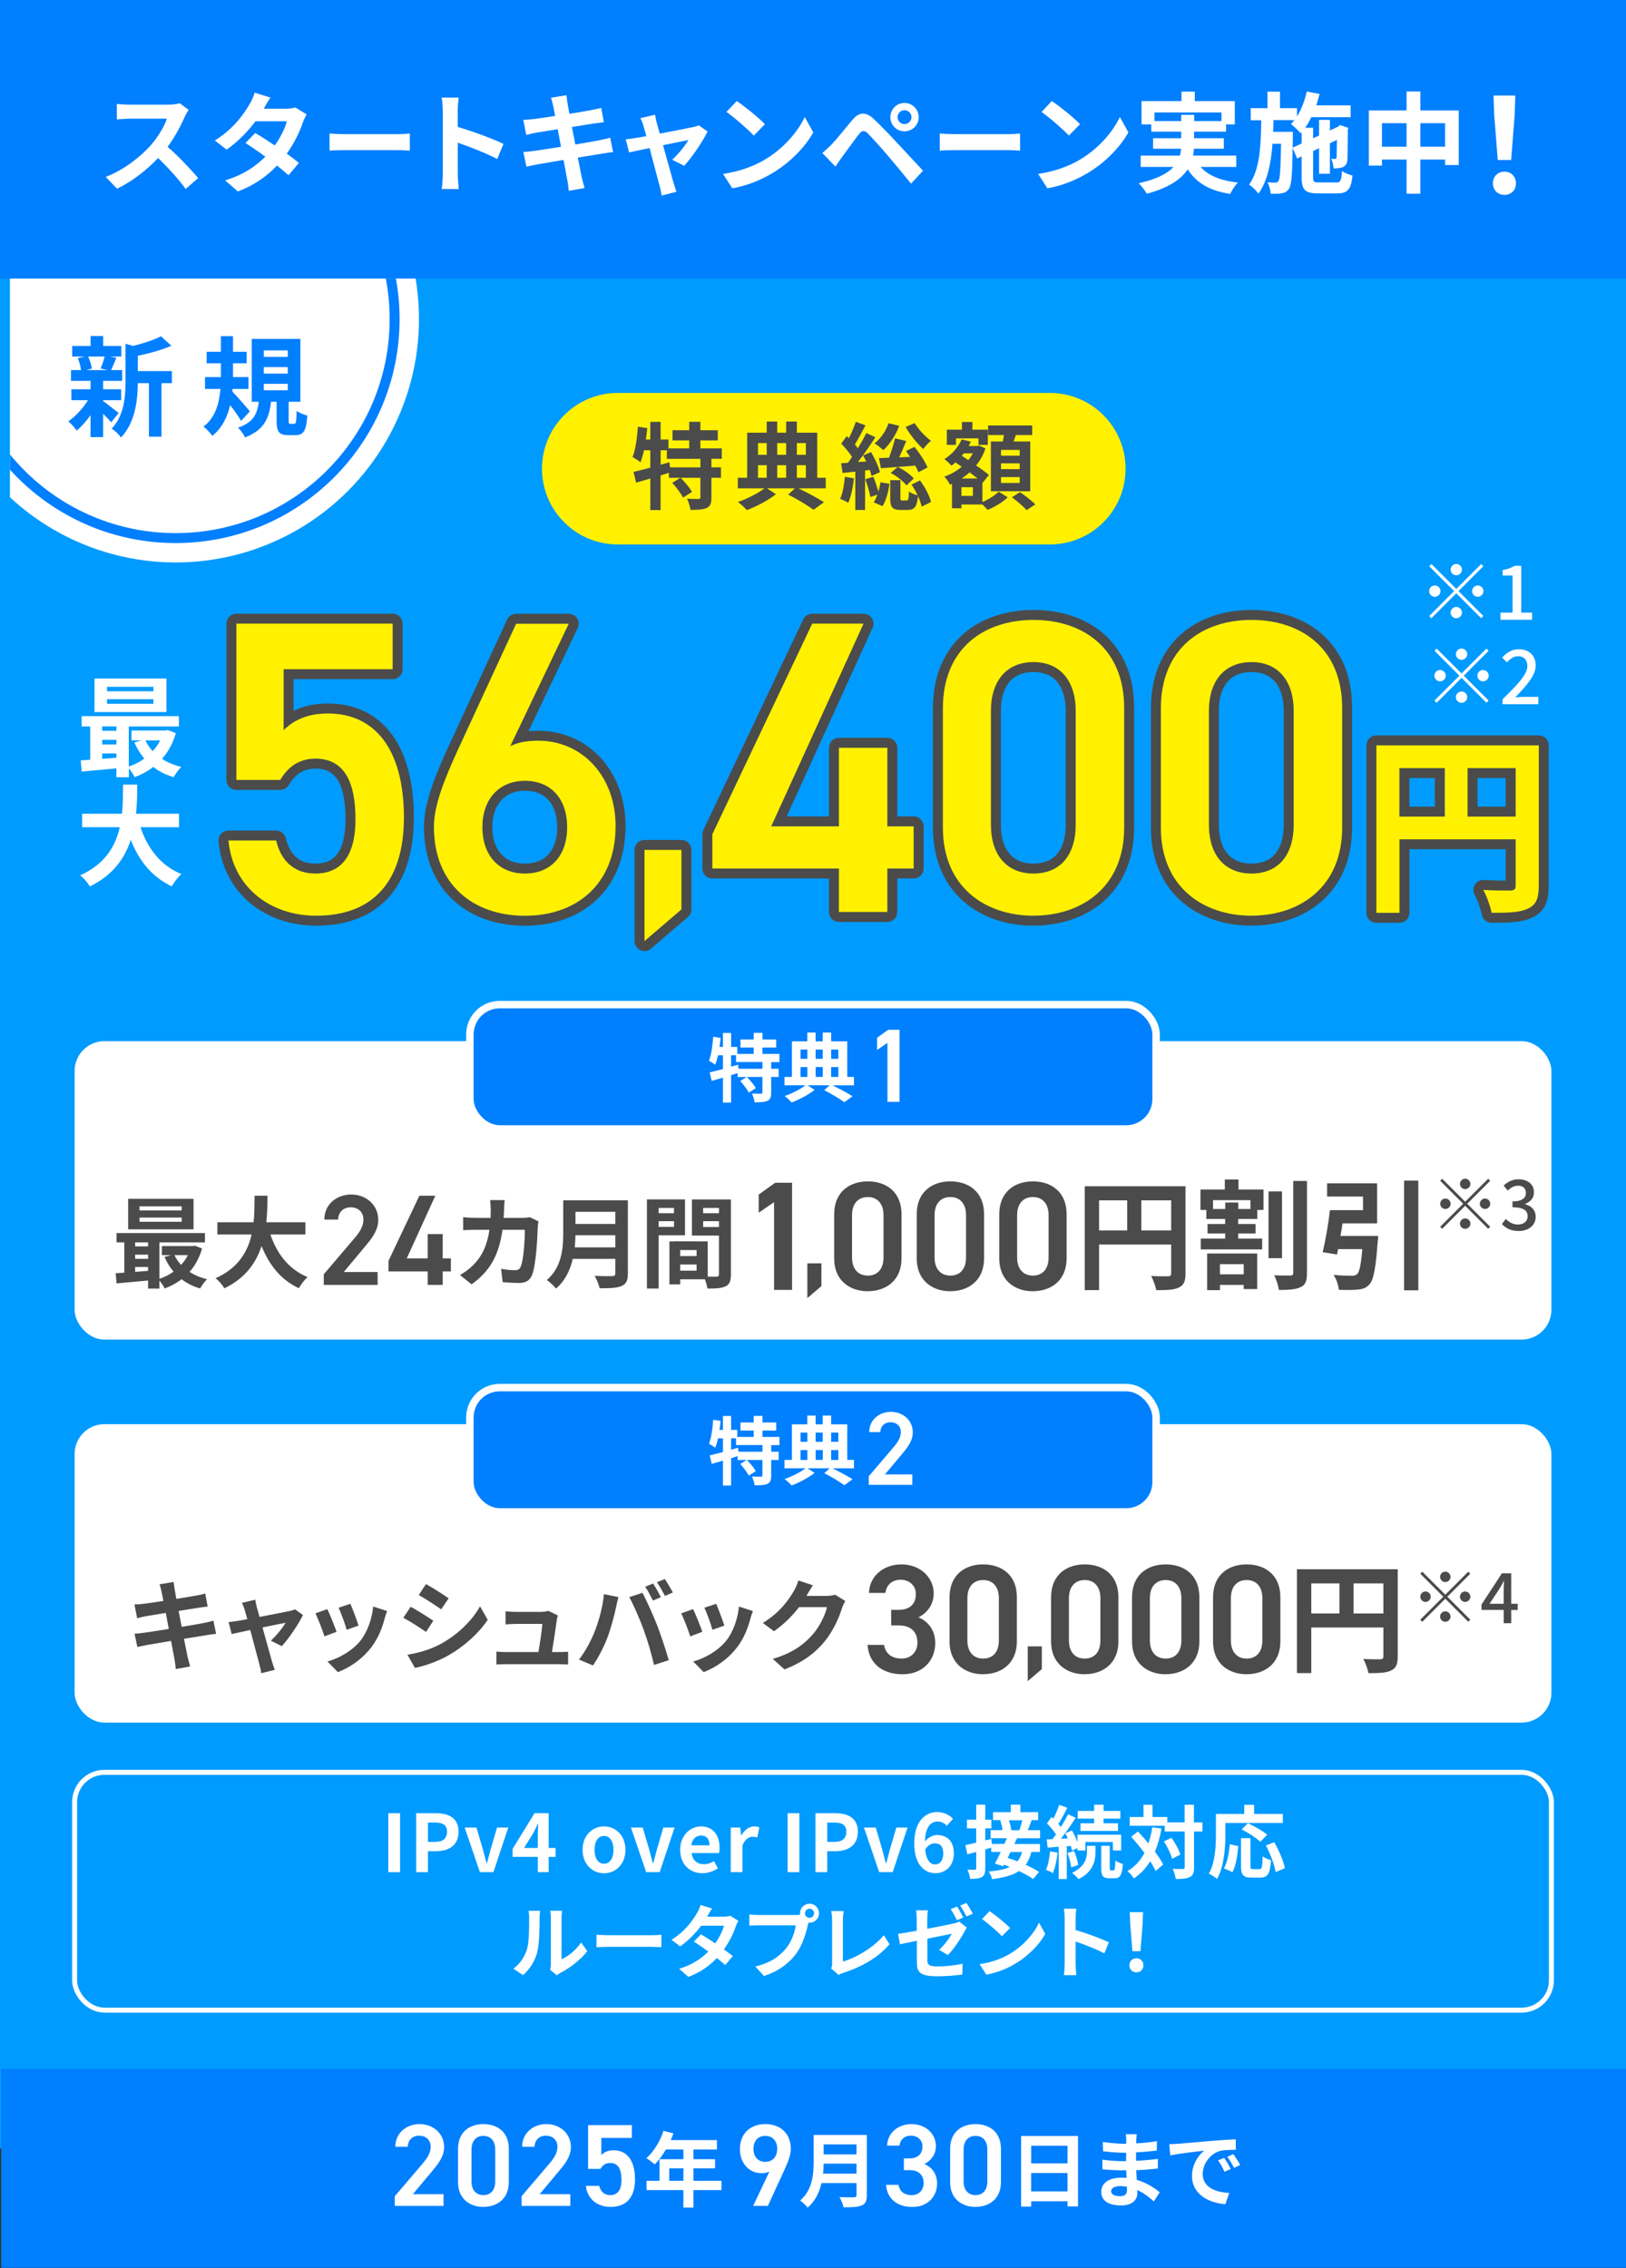
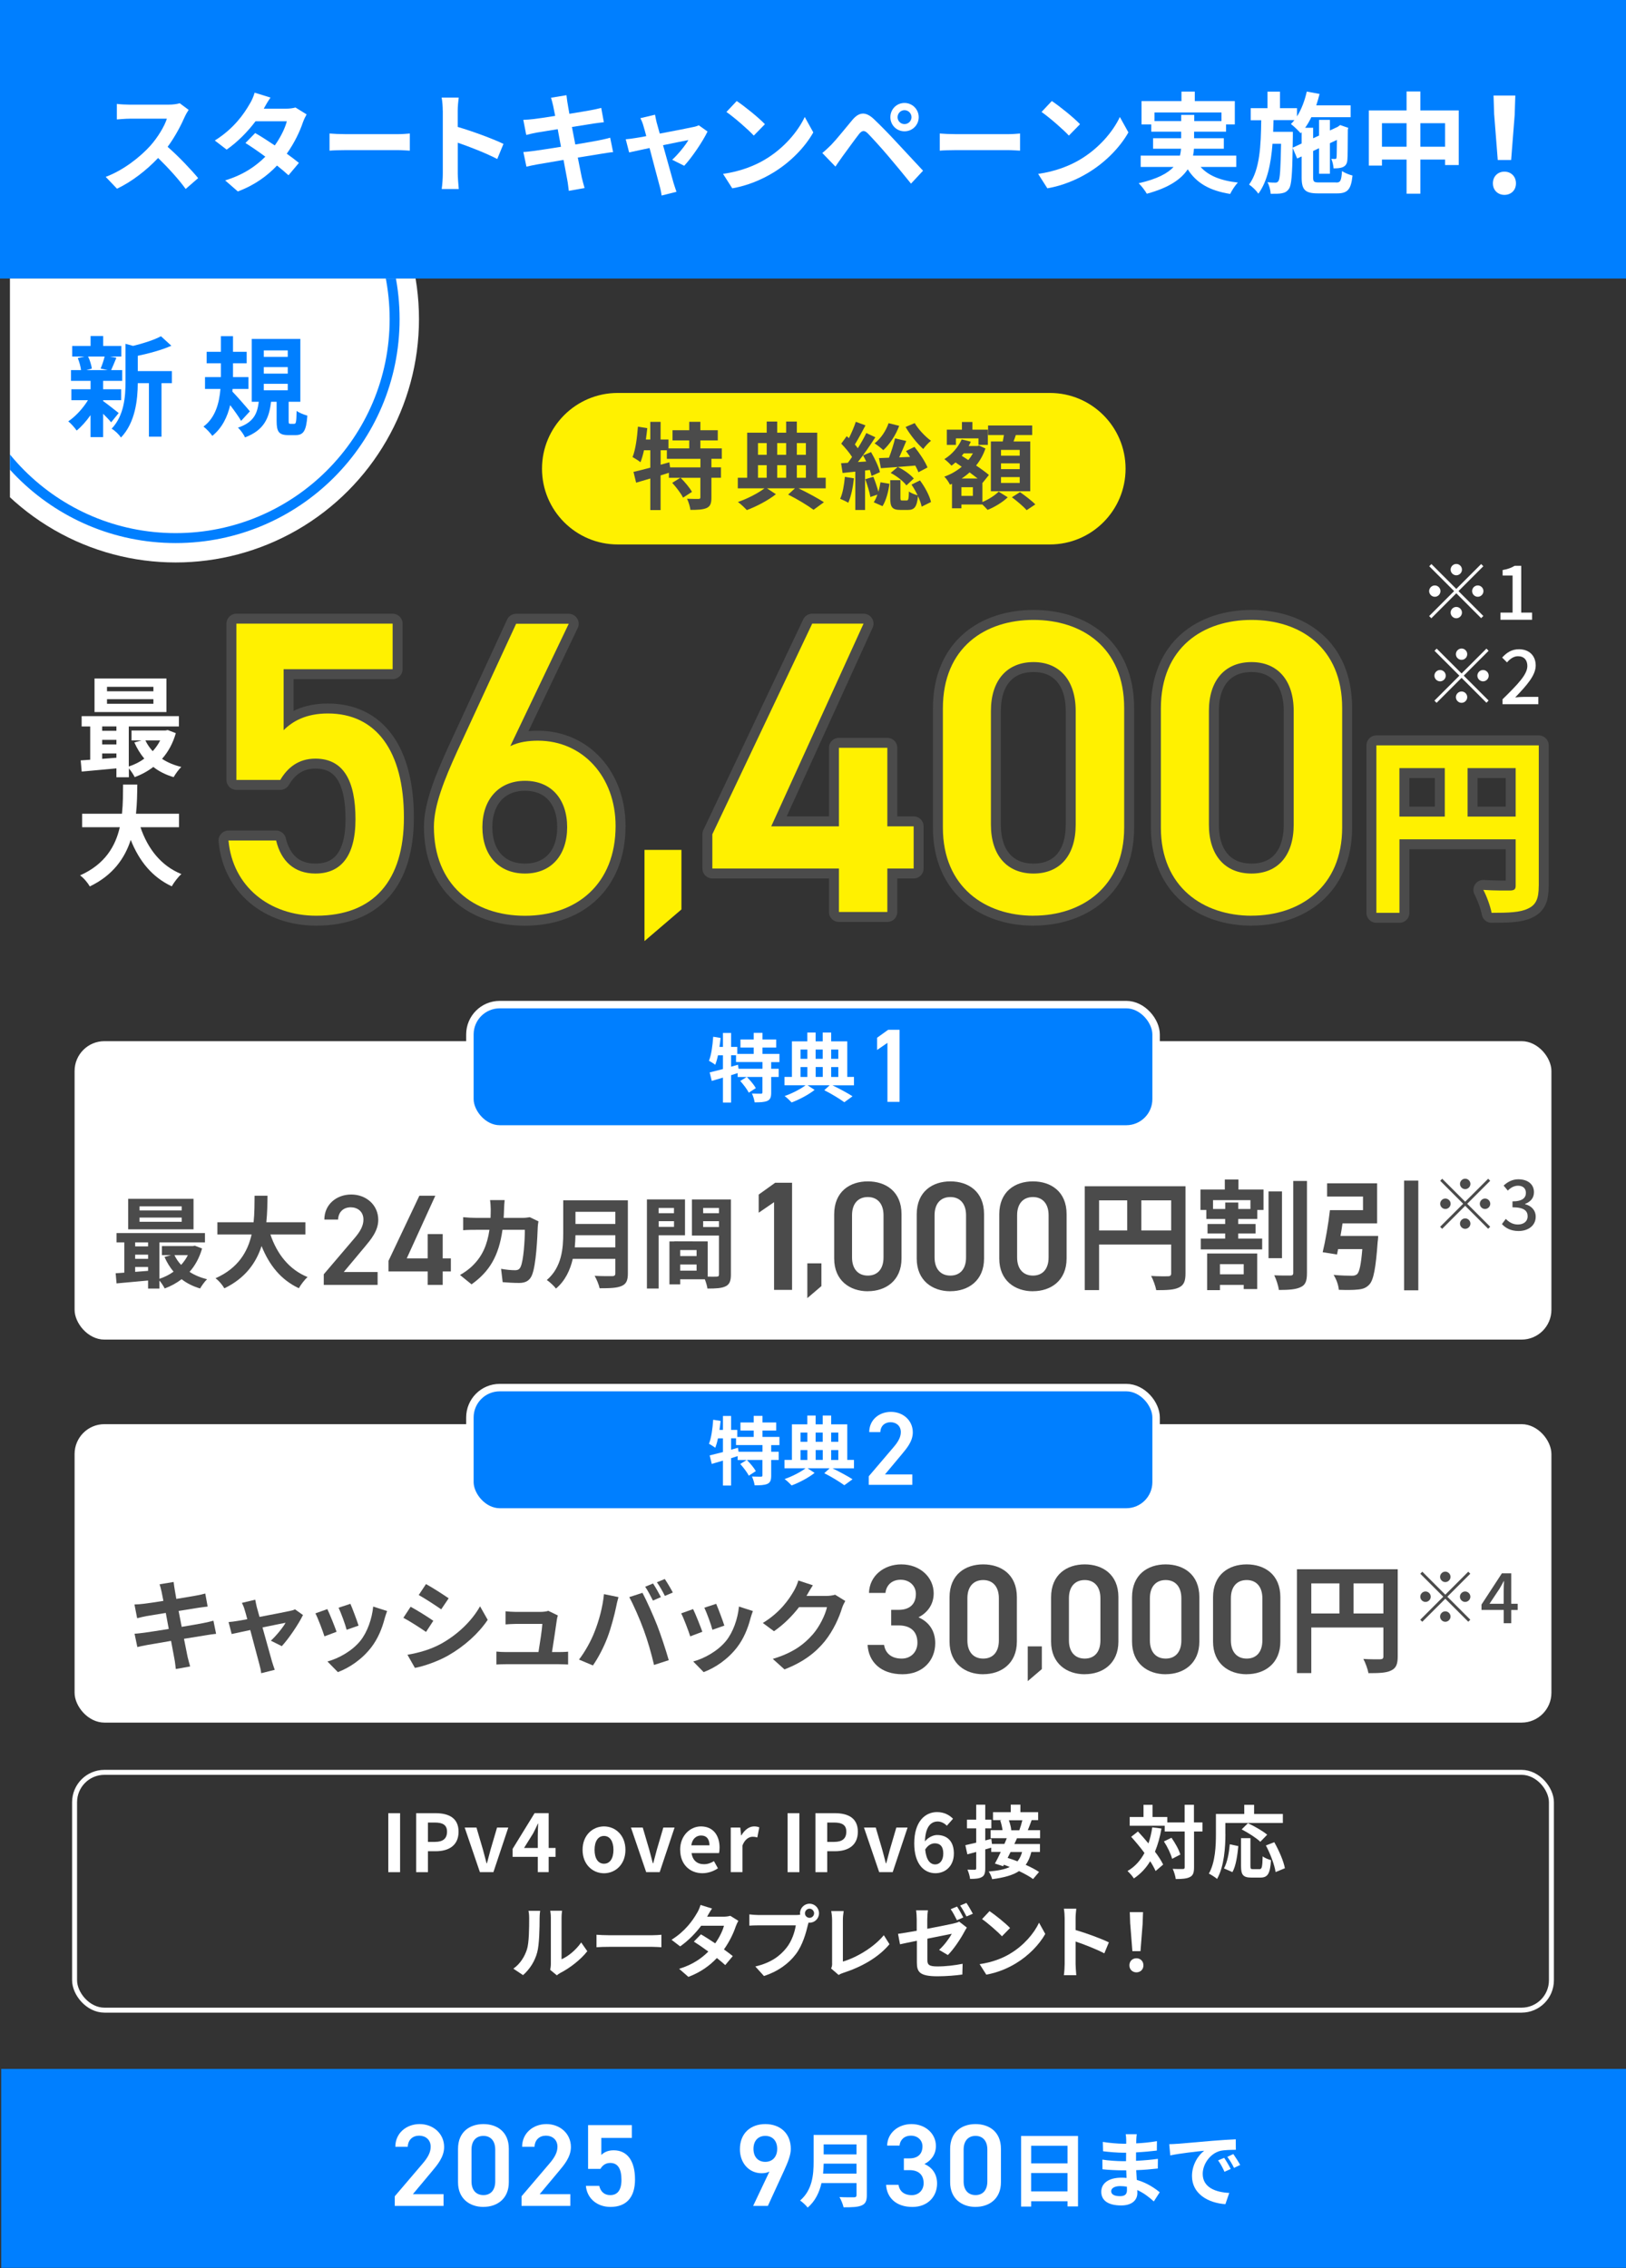
<svg xmlns="http://www.w3.org/2000/svg" xmlns:xlink="http://www.w3.org/1999/xlink" id="b" data-name="hikari_start" viewBox="0 0 327 456">
  <rect x="0" y="0" width="327" height="456" fill="#333333" stroke="none" />
  <defs>
    <symbol id="a" data-name="キャンペーン期間：AsahiNet 光 3" viewBox="0 0 380.47 69.08">
      <g>
        <path d="M56.66,36.96h-17.52v-3.44l9.96-11.68c1.89-2.18,2.94-4.07,2.94-6.09,0-2.65-1.97-3.99-4.12-3.99-2.27,0-3.99,1.39-4.12,3.99h-4.45c0-4.91,3.95-8.15,8.74-8.15s8.78,3.36,8.78,8.23c0,3.65-2.52,6.51-4.37,8.74l-6.85,8.19h11.01v4.2Z" fill="#fff" />
        <path d="M70.98,37.34c-4.83,0-9.12-2.86-9.12-8.86v-11.97c0-6.18,4.28-8.91,9.12-8.91s9.12,2.73,9.12,8.86v12.01c0,6.01-4.28,8.86-9.12,8.86ZM70.98,11.84c-2.65,0-4.28,1.81-4.28,4.91v11.43c0,3.11,1.64,4.91,4.28,4.91s4.24-1.81,4.24-4.91v-11.43c0-3.11-1.64-4.91-4.24-4.91Z" fill="#fff" />
        <path d="M102.19,36.96h-17.52v-3.44l9.96-11.68c1.89-2.18,2.94-4.07,2.94-6.09,0-2.65-1.97-3.99-4.12-3.99-2.27,0-3.99,1.39-4.12,3.99h-4.45c0-4.91,3.95-8.15,8.74-8.15s8.78,3.36,8.78,8.23c0,3.65-2.52,6.51-4.37,8.74l-6.85,8.19h11.01v4.2Z" fill="#fff" />
        <path d="M112.98,23.69h-4.41V7.98h15.71v4.58h-10.96v6.13c.88-.88,2.23-1.68,4.45-1.68,4.83,0,7.65,3.74,7.65,10.46,0,6.34-3.02,9.87-8.82,9.87-4.7,0-8.4-2.94-8.82-7.56h4.79c.5,2.1,1.85,3.32,3.95,3.32,2.48,0,4.03-1.64,4.03-5.46s-1.18-6.09-4.03-6.09c-1.72,0-2.81.92-3.53,2.14Z" fill="#fff" />
-         <path d="M156.47,31.3h-10.06v6.29h-3.62v-6.29h-13.23v-3.35h4.65v-7.73h8.59v-3.5h-6.29c-1.21,2.09-2.62,3.97-4,5.35-.68-.59-2.18-1.76-3.03-2.26,2.65-2.23,4.91-6,6.17-9.79l3.56.91c-.26.82-.59,1.62-.97,2.41h16.61v3.38h-8.44v3.5h7.76v3.26h-7.76v4.47h10.06v3.35ZM142.8,27.95v-4.47h-5.09v4.47h5.09Z" fill="#fff" />
        <path d="M173.67,24.65c-.84.46-1.85.59-2.77.59-4.54,0-7.81-3.65-7.81-8.61,0-5.84,3.95-9.03,9.12-9.03s9.16,3.15,9.16,8.95c0,2.14-1.05,4.75-2.35,7.6l-5.88,12.81h-5.29l5.84-12.31ZM172.2,11.84c-2.65,0-4.24,1.85-4.24,4.66s1.6,4.66,4.24,4.66,4.28-1.89,4.28-4.66-1.55-4.66-4.28-4.66Z" fill="#fff" />
        <path d="M208.67,33.1c0,2.12-.5,3.12-1.85,3.7-1.41.62-3.47.68-6.5.68-.21-1.03-.91-2.71-1.47-3.68,2.06.12,4.53.09,5.18.09.71,0,.94-.24.94-.85v-4.26h-12.58c-.76,3.29-2.23,6.5-4.97,8.79-.53-.74-1.94-2.03-2.71-2.53,4.44-3.79,4.85-9.41,4.85-13.88v-9.67h19.11v21.61ZM204.96,25.39v-3.59h-11.79c-.03,1.12-.09,2.35-.21,3.59h12ZM193.17,14.89v3.59h11.79v-3.59h-11.79Z" fill="#fff" />
        <path d="M221.97,19.91h2.02c3.02,0,4.66-1.6,4.66-4.33,0-2.1-1.64-3.82-4.12-3.82s-3.91,1.55-4.12,3.57h-4.45c.13-4.66,4.07-7.73,8.74-7.73,5.08,0,8.78,3.49,8.78,7.86,0,3.15-1.85,5.33-4.12,6.47,2.65,1.18,4.54,3.44,4.54,7.02,0,4.58-3.28,8.4-8.86,8.4-5.88,0-9.2-3.36-9.45-7.94h4.45c.34,2.1,1.81,3.7,4.79,3.7,2.52,0,4.24-1.85,4.24-4.28,0-2.94-1.72-4.7-5.08-4.7h-2.02v-4.2Z" fill="#fff" />
        <path d="M247.71,37.34c-4.83,0-9.12-2.86-9.12-8.86v-11.97c0-6.18,4.28-8.91,9.12-8.91s9.12,2.73,9.12,8.86v12.01c0,6.01-4.28,8.86-9.12,8.86ZM247.71,11.84c-2.65,0-4.28,1.81-4.28,4.91v11.43c0,3.11,1.64,4.91,4.28,4.91s4.24-1.81,4.24-4.91v-11.43c0-3.11-1.64-4.91-4.24-4.91Z" fill="#fff" />
        <path d="M284.51,11.87v25.29h-3.76v-1.85h-13.06v1.91h-3.62V11.87h20.44ZM267.69,15.39v6.32h13.06v-6.32h-13.06ZM280.74,31.77v-6.59h-13.06v6.59h13.06Z" fill="#fff" />
        <path d="M305.44,13.31c-.03.29-.03.74-.03,1.21,2.41-.12,4.85-.35,7.44-.79l-.03,3.38c-1.94.24-4.62.5-7.47.65v3.03c2.97-.15,5.47-.38,7.85-.71l-.03,3.47c-2.65.29-4.94.5-7.76.59.06,1.12.12,2.32.21,3.5,3.7,1.06,6.53,3.03,8.23,4.44l-2.12,3.29c-1.59-1.47-3.59-3.03-5.94-4.09.03.41.03.76.03,1.09,0,2.5-1.91,4.44-5.79,4.44-4.7,0-7.17-1.79-7.17-4.91s2.73-5.06,7.26-5.06c.62,0,1.23.03,1.82.09-.06-.91-.09-1.85-.12-2.73h-1.53c-1.71,0-5.06-.15-7-.38l-.03-3.47c1.91.35,5.53.56,7.09.56h1.41c0-.97,0-2.03.03-3.03h-1.09c-1.85,0-5.26-.26-7.2-.53l-.09-3.35c2.12.35,5.47.65,7.26.65h1.15v-1.38c0-.56-.06-1.47-.18-2.03h3.97c-.09.59-.15,1.32-.18,2.09ZM299.5,33.48c1.56,0,2.59-.44,2.59-2.15,0-.32,0-.74-.03-1.26-.79-.12-1.59-.21-2.41-.21-2.09,0-3.23.82-3.23,1.82,0,1.12,1.06,1.79,3.09,1.79Z" fill="#fff" />
        <path d="M320.14,14.69c2.47-.21,7.32-.65,12.7-1.09,3.03-.26,6.23-.44,8.32-.53l.03,3.76c-1.59.03-4.12.03-5.67.41-3.56.94-6.23,4.73-6.23,8.23,0,4.85,4.53,6.59,9.53,6.85l-1.38,4.03c-6.17-.41-12-3.7-12-10.09,0-4.23,2.38-7.59,4.38-9.09-2.76.29-8.76.94-12.17,1.68l-.38-4.03c1.18-.03,2.32-.09,2.88-.15ZM339.34,23.72l-2.23,1c-.74-1.62-1.35-2.76-2.29-4.09l2.18-.91c.73,1.06,1.79,2.85,2.35,4ZM342.75,22.27l-2.21,1.06c-.79-1.59-1.47-2.68-2.41-3.97l2.15-1c.73,1.03,1.85,2.76,2.47,3.91Z" fill="#fff" />
      </g>
    </symbol>
    <clipPath id="f">
      <rect id="g" data-name="長方形 28600" x="2" y="56" width="92.24" height="71.76" fill="none" />
    </clipPath>
  </defs>
-   <rect id="c" data-name="長方形 28579" y="1" width="327" height="430.94" fill="#009bff" />
  <rect id="d" data-name="長方形 28600" width="327" height="56" fill="#007fff" />
  <g>
    <path d="M37.16,23.47c-.75,1.72-1.98,4.07-3.45,6.05,2.18,1.89,4.84,4.71,6.14,6.29l-2.51,2.18c-1.43-1.98-3.48-4.22-5.54-6.23-2.33,2.46-5.26,4.75-8.27,6.18l-2.27-2.38c3.54-1.32,6.95-4,9.02-6.31,1.45-1.65,2.79-3.83,3.28-5.39h-7.46c-.92,0-2.13.13-2.6.15v-3.12c.59.09,1.94.15,2.6.15h7.77c.95,0,1.83-.13,2.27-.29l1.8,1.34c-.18.24-.57.92-.77,1.36Z" fill="#fff" />
    <path d="M53.04,21.85h4.47c.68,0,1.43-.09,1.91-.24l2.24,1.39c-.24.42-.53,1.01-.73,1.56-.59,1.78-1.69,4.14-3.26,6.34.95.68,1.8,1.32,2.44,1.85l-2.09,2.49c-.59-.55-1.41-1.23-2.31-1.96-1.94,2.05-4.44,3.92-7.88,5.21l-2.55-2.22c3.81-1.17,6.25-2.95,8.08-4.77-1.43-1.06-2.88-2.05-4-2.75l1.96-2c1.17.66,2.55,1.56,3.94,2.49,1.14-1.58,2.09-3.5,2.42-4.86h-6.29c-1.54,2.05-3.59,4.16-5.81,5.7l-2.38-1.83c3.85-2.4,5.9-5.41,7-7.33.35-.53.81-1.54,1.01-2.29l3.19.99c-.55.77-1.1,1.76-1.36,2.24Z" fill="#fff" />
    <path d="M69.46,26.97h10.64c.93,0,1.8-.09,2.32-.13v3.45c-.48-.02-1.49-.11-2.32-.11h-10.64c-1.13,0-2.46.04-3.19.11v-3.45c.71.07,2.16.13,3.19.13Z" fill="#fff" />
    <path d="M89.04,22.26c0-.77-.07-1.87-.22-2.64h3.43c-.09.77-.2,1.74-.2,2.64v3.26c2.95.86,7.17,2.42,9.2,3.41l-1.25,3.04c-2.27-1.19-5.57-2.46-7.94-3.28v6.23c0,.64.11,2.18.2,3.08h-3.43c.13-.88.22-2.2.22-3.08v-12.65Z" fill="#fff" />
    <path d="M110.82,19.65l3.1-.51c.07.44.13,1.19.24,1.72.04.31.18,1.03.35,2.02,1.87-.31,3.54-.57,4.33-.73.7-.13,1.54-.31,2.07-.46l.53,2.88c-.48.04-1.36.18-2.02.26-.9.15-2.57.42-4.4.7.22,1.1.44,2.31.68,3.52,1.98-.33,3.78-.64,4.77-.84.86-.18,1.67-.35,2.24-.53l.59,2.9c-.59.04-1.5.2-2.33.33-1.06.18-2.84.46-4.77.77.35,1.8.66,3.28.79,3.96.15.66.37,1.45.57,2.16l-3.17.57c-.11-.81-.18-1.58-.31-2.22-.11-.64-.4-2.16-.75-4-2.24.37-4.31.73-5.26.9-.95.18-1.69.33-2.2.46l-.62-2.95c.59-.02,1.58-.15,2.29-.24,1.01-.13,3.06-.46,5.28-.81-.22-1.19-.46-2.42-.66-3.54-1.94.31-3.63.59-4.31.7-.7.15-1.28.26-2.02.46l-.59-3.04c.7-.02,1.36-.07,2.05-.15.77-.09,2.46-.33,4.36-.64-.18-.92-.33-1.65-.4-2-.13-.64-.29-1.14-.44-1.67Z" fill="#fff" />
    <path d="M132.09,24.73c.15.53.35,1.28.59,2.13,2.79-.53,5.88-1.12,6.73-1.32.4-.07.81-.2,1.12-.35l1.76,1.25c-.92,1.94-3.15,5.24-4.69,6.89l-2.42-1.21c1.12-1.01,2.66-2.88,3.26-3.96-.53.09-2.73.55-5.1,1.03.84,3.04,1.78,6.42,2.11,7.57.13.37.42,1.36.59,1.8l-2.99.75c-.07-.59-.22-1.32-.4-1.94-.33-1.19-1.23-4.62-2.02-7.61-1.85.4-3.45.73-4.11.88l-.68-2.64c.7-.07,1.3-.13,2.02-.26.31-.04,1.1-.18,2.11-.37-.22-.86-.42-1.56-.57-2.05-.15-.57-.37-1.1-.62-1.56l2.95-.7c.09.51.22,1.1.35,1.67Z" fill="#fff" />
    <path d="M153.83,32.08c3.76-2.22,6.62-5.59,8.01-8.56l1.72,3.1c-1.67,2.97-4.6,6.01-8.14,8.14-2.22,1.34-5.06,2.57-8.16,3.1l-1.85-2.9c3.43-.48,6.29-1.61,8.43-2.88ZM153.83,24.97l-2.24,2.29c-1.14-1.23-3.89-3.63-5.5-4.75l2.07-2.2c1.54,1.03,4.4,3.32,5.68,4.67Z" fill="#fff" />
    <path d="M167.2,29.08c.99-1.01,2.71-3.17,4.22-4.97,1.3-1.54,2.6-1.78,4.31-.18,1.47,1.39,3.17,3.15,4.49,4.58,1.47,1.56,3.72,4,5.41,5.81l-2.42,2.6c-1.47-1.83-3.34-4.09-4.64-5.61-1.28-1.52-3.23-3.65-4.03-4.47-.7-.7-1.17-.66-1.8.13-.86,1.1-2.42,3.28-3.3,4.47-.51.7-1.03,1.47-1.43,2.05l-2.64-2.73c.66-.53,1.14-1.01,1.83-1.67ZM181.9,20.7c1.58,0,2.86,1.28,2.86,2.86s-1.28,2.84-2.86,2.84-2.84-1.25-2.84-2.84,1.25-2.86,2.84-2.86ZM181.9,24.95c.77,0,1.41-.62,1.41-1.39s-.64-1.41-1.41-1.41-1.39.64-1.39,1.41.62,1.39,1.39,1.39Z" fill="#fff" />
    <path d="M192.18,26.97h10.64c.93,0,1.8-.09,2.32-.13v3.45c-.48-.02-1.49-.11-2.32-.11h-10.64c-1.13,0-2.46.04-3.19.11v-3.45c.71.07,2.16.13,3.19.13Z" fill="#fff" />
    <path d="M217.2,32.08c3.76-2.22,6.62-5.59,8.01-8.56l1.72,3.1c-1.67,2.97-4.6,6.01-8.14,8.14-2.22,1.34-5.06,2.57-8.16,3.1l-1.85-2.9c3.43-.48,6.29-1.61,8.43-2.88ZM217.2,24.97l-2.24,2.29c-1.14-1.23-3.89-3.63-5.5-4.75l2.07-2.2c1.54,1.03,4.4,3.32,5.68,4.67Z" fill="#fff" />
    <path d="M241.44,33.55c1.56,1.76,4.03,2.77,7.5,3.15-.53.55-1.21,1.58-1.54,2.29-4.18-.66-6.8-2.22-8.54-4.95-1.3,1.96-3.74,3.7-8.23,4.91-.31-.57-1.06-1.56-1.63-2.11,3.7-.84,5.81-1.98,7.02-3.28h-6.62v-2.27h7.9c.11-.46.18-.92.22-1.39h-5.63v-2.11h5.65v-1.32h-6.01v-1.45h-1.96v-4.69h8.03v-1.91h2.68v1.91h8.05v4.69h-1.76v1.45h-6.43v1.32h5.98v2.11h-6.01c-.02.46-.07.92-.18,1.39h8.69v2.27h-7.22ZM237.55,24.35v-1.25h2.62v1.25h5.48v-1.74h-13.47v1.74h5.37Z" fill="#fff" />
    <path d="M268.72,36.7c.86,0,1.03-.37,1.17-2.31.53.37,1.47.75,2.11.9-.29,2.75-.95,3.59-3.08,3.59h-3.85c-2.6,0-3.3-.7-3.3-3.21v-4.22l-.9.42-.9-2.13c-.09,5.39-.24,7.5-.75,8.21-.4.57-.81.79-1.41.9-.55.13-1.39.11-2.27.11-.04-.73-.29-1.69-.64-2.33.68.09,1.3.09,1.58.09s.46-.07.64-.35c.29-.44.42-2.29.51-7.46h-1.72c-.31,3.96-1.01,7.52-2.84,10.03-.42-.62-1.23-1.41-1.87-1.83,2.18-3.01,2.38-7.85,2.44-12.94h-2.11v-2.42h3.37v-3.32h2.51v3.32h3.43v1.65c.9-1.43,1.56-3.19,1.96-4.99l2.57.48c-.18.77-.42,1.54-.66,2.29h6.91v2.38h-7.9c-.37.77-.79,1.5-1.25,2.13h1.61v2.11l1.19-.55v-3.15h2.18v2.13l1.58-.73.09-.07.4-.29,1.63.57-.09.35c-.02,3.12-.02,5.37-.09,6.03-.04.79-.35,1.28-.95,1.52-.53.22-1.23.24-1.83.24-.04-.59-.22-1.43-.46-1.91.26.02.57.02.75.02s.29-.04.31-.33c.04-.2.04-1.41.07-3.5l-1.41.66v6.14h-2.18v-5.13l-1.19.55v5.3c0,.9.15,1.03,1.25,1.03h3.39ZM261.77,28.86v-2.29l-.2.22c-.42-.48-1.39-1.45-1.96-1.85.24-.24.48-.51.7-.79h-4.2c-.02.79-.04,1.58-.07,2.35h3.96v.99l-.04,2.2,1.8-.84Z" fill="#fff" />
    <path d="M293.36,22.2v10.98h-2.75v-1.1h-4.97v6.86h-2.77v-6.86h-4.95v1.21h-2.64v-11.09h7.59v-3.81h2.77v3.81h7.72ZM282.87,29.5v-4.73h-4.95v4.73h4.95ZM290.61,29.5v-4.73h-4.97v4.73h4.97Z" fill="#fff" />
    <path d="M300.23,36.86c0-1.4,1-2.35,2.32-2.35s2.32.95,2.32,2.35-1,2.32-2.32,2.32-2.32-.95-2.32-2.32ZM300.49,23.14l-.13-3.93h4.38l-.13,3.93-.71,9.03h-2.69l-.71-9.03Z" fill="#fff" />
  </g>
  <g id="e" data-name="クロスコース">
    <g isolation="isolate">
      <path d="M78.09,364.53h2.37v11.86h-2.37v-11.86Z" fill="#fff" />
      <path d="M83.69,364.53h3.89c2.62,0,4.64.93,4.64,3.73s-2.03,3.92-4.58,3.92h-1.58v4.21h-2.37v-11.86ZM87.48,370.3c1.63,0,2.42-.69,2.42-2.05s-.86-1.84-2.5-1.84h-1.34v3.89h1.42Z" fill="#fff" />
      <path d="M93.45,367.42h2.37l1.31,4.46c.24.88.48,1.81.72,2.72h.08c.24-.91.48-1.84.72-2.72l1.31-4.46h2.26l-2.99,8.96h-2.72l-3.06-8.96Z" fill="#fff" />
      <path d="M108.15,373.31h-5.06v-1.6l4.42-7.19h2.83v7h1.39v1.79h-1.39v3.07h-2.19v-3.07ZM108.15,371.52v-2.42c0-.69.05-1.76.08-2.47h-.06c-.29.64-.61,1.3-.94,1.94l-1.84,2.95h2.77Z" fill="#fff" />
      <path d="M117.16,371.9c0-2.98,2.06-4.71,4.31-4.71s4.31,1.73,4.31,4.71-2.06,4.71-4.31,4.71-4.31-1.73-4.31-4.71ZM123.37,371.9c0-1.68-.69-2.79-1.9-2.79s-1.9,1.1-1.9,2.79.69,2.79,1.9,2.79,1.9-1.09,1.9-2.79Z" fill="#fff" />
      <path d="M126.89,367.42h2.37l1.31,4.46c.24.88.48,1.81.72,2.72h.08c.24-.91.48-1.84.72-2.72l1.31-4.46h2.26l-2.99,8.96h-2.72l-3.06-8.96Z" fill="#fff" />
      <path d="M136.78,371.9c0-2.9,2.05-4.71,4.18-4.71,2.46,0,3.75,1.81,3.75,4.27,0,.45-.05.88-.11,1.09h-5.52c.19,1.47,1.15,2.24,2.48,2.24.74,0,1.38-.22,2.02-.62l.8,1.44c-.88.61-2.02.99-3.12.99-2.51,0-4.47-1.75-4.47-4.71ZM142.68,370.99c0-1.2-.54-1.97-1.7-1.97-.94,0-1.78.67-1.95,1.97h3.65Z" fill="#fff" />
      <path d="M146.95,367.42h1.92l.18,1.58h.05c.66-1.17,1.62-1.81,2.54-1.81.5,0,.78.08,1.06.19l-.4,2.03c-.32-.1-.58-.14-.94-.14-.7,0-1.55.46-2.05,1.76v5.35h-2.35v-8.96Z" fill="#fff" />
      <path d="M158.39,364.53h2.37v11.86h-2.37v-11.86Z" fill="#fff" />
      <path d="M163.99,364.53h3.89c2.62,0,4.64.93,4.64,3.73s-2.03,3.92-4.58,3.92h-1.58v4.21h-2.37v-11.86ZM167.78,370.3c1.63,0,2.42-.69,2.42-2.05s-.86-1.84-2.5-1.84h-1.34v3.89h1.42Z" fill="#fff" />
      <path d="M173.75,367.42h2.37l1.31,4.46c.24.88.48,1.81.72,2.72h.08c.24-.91.48-1.84.72-2.72l1.31-4.46h2.26l-2.99,8.96h-2.72l-3.06-8.96Z" fill="#fff" />
      <path d="M183.86,370.62c0-4.42,2.19-6.31,4.58-6.31,1.46,0,2.5.61,3.22,1.34l-1.25,1.41c-.42-.48-1.14-.86-1.82-.86-1.36,0-2.48,1.02-2.58,4,.64-.8,1.66-1.28,2.43-1.28,1.98,0,3.39,1.18,3.39,3.71s-1.7,3.97-3.71,3.97c-2.26,0-4.26-1.81-4.26-5.99ZM186.06,371.84c.22,2.16,1.02,2.99,2.02,2.99.88,0,1.62-.74,1.62-2.19s-.67-2.05-1.7-2.05c-.64,0-1.39.35-1.94,1.25Z" fill="#fff" />
      <path d="M204.52,369.58c-.16.37-.34.77-.53,1.15h5.15v1.6h-1.73c-.26,1.04-.62,1.89-1.14,2.58,1.06.48,2.02.98,2.69,1.44l-1.2,1.42c-.67-.5-1.7-1.06-2.82-1.6-1.25.83-2.99,1.31-5.41,1.63-.14-.53-.43-1.18-.7-1.54,1.84-.16,3.22-.43,4.24-.91-.4-.16-.8-.32-1.18-.45l-.16.29-1.65-.53c.37-.64.78-1.47,1.18-2.34h-1.92v-.86c-.4.11-.8.24-1.2.35v3.81c0,.94-.16,1.46-.67,1.74-.53.32-1.28.38-2.38.38-.05-.51-.29-1.33-.53-1.86.62.03,1.28.03,1.49.02.19,0,.27-.06.27-.3v-3.28l-1.78.48-.4-1.84c.61-.13,1.36-.3,2.18-.5v-2.88h-1.86v-1.75h1.86v-3.01h1.82v3.01h1.23v1.75h-1.23v2.43l1.22-.32.13,1.02h2.5c.18-.4.34-.78.48-1.15h-3.25v-1.62h2.4c-.08-.59-.26-1.36-.46-1.95l.32-.06h-1.78v-1.6h3.57v-1.52h1.94v1.52h3.57v1.6h-1.31c-.26.74-.53,1.44-.77,2.02h2.47v1.62h-4.64ZM203.23,372.34c-.19.4-.4.8-.59,1.18.62.19,1.3.43,1.98.69.42-.5.72-1.12.93-1.87h-2.32ZM202.89,365.95c.24.67.45,1.47.48,2l-.06.02h1.68c.22-.58.46-1.38.61-2.02h-2.71Z" fill="#fff" />
-       <path d="M212.68,372.45c-.14,1.52-.5,3.11-.94,4.13-.32-.22-1.01-.53-1.39-.67.46-.95.69-2.37.82-3.71l1.52.26ZM214.54,371.15v6.63h-1.63v-6.5l-2.22.18-.19-1.65,1.15-.06c.24-.29.48-.61.72-.94-.45-.72-1.18-1.58-1.82-2.24l.93-1.28c.11.11.24.22.37.34.45-.88.9-1.95,1.15-2.77l1.65.58c-.56,1.1-1.22,2.37-1.81,3.27.19.21.37.43.51.62.56-.9,1.07-1.81,1.44-2.59l1.55.72c-.88,1.34-1.97,2.93-2.98,4.21l1.39-.08c-.16-.35-.34-.7-.51-1.02l1.34-.56c.42.72.82,1.58,1.1,2.35v-1.5h8.79v3.17h-1.66v-1.7h-5.54v1.7h-1.58v-.48l-1.1.51c-.05-.27-.14-.59-.24-.94l-.8.06ZM216.01,372.13c.38.88.72,2.05.82,2.82l-1.41.46c-.08-.78-.38-1.97-.74-2.88l1.33-.4ZM218.6,371.1h1.71v1.28c0,1.65-.43,3.95-3.41,5.41-.29-.38-.88-.93-1.3-1.26,2.62-1.25,2.99-3.01,2.99-4.18v-1.25ZM220.04,365.63h-3.31v-1.55h3.31v-1.25h1.89v1.25h3.38v1.55h-3.38v.93h2.91v1.54h-7.54v-1.54h2.74v-.93ZM223.96,376.02c.22,0,.3-.26.34-1.98.34.3,1.04.58,1.52.7-.16,2.29-.59,2.88-1.68,2.88h-1.02c-1.36,0-1.65-.51-1.65-2.1v-4.42h1.71v4.42c0,.43.03.5.24.5h.54Z" fill="#fff" />
      <path d="M233.58,367.61c-.3,1.73-.74,3.28-1.31,4.66.7.93,1.28,1.82,1.65,2.59l-1.52,1.3c-.26-.58-.62-1.25-1.09-1.97-.85,1.41-1.94,2.56-3.28,3.46-.22-.38-.88-1.14-1.28-1.49,1.49-.86,2.59-2.1,3.41-3.63-.85-1.14-1.79-2.27-2.67-3.25l1.36-1.07c.69.74,1.41,1.55,2.11,2.4.34-.99.59-2.06.77-3.23l1.86.24ZM241.84,368.21h-1.71v7.2c0,1.07-.19,1.63-.8,1.94-.61.34-1.55.42-2.88.42-.06-.56-.34-1.47-.61-2.05.9.05,1.76.03,2.03.03.29,0,.38-.08.38-.34v-7.2h-4.02v-1.15h-7.04v-1.76h2.78v-2.45h1.82v2.45h2.96v1.09h3.49v-3.55h1.87v3.55h1.71v1.83ZM235.59,369.47c.75,1.06,1.52,2.43,1.78,3.38l-1.65.85c-.24-.94-.93-2.4-1.65-3.49l1.52-.74Z" fill="#fff" />
      <path d="M246.44,368.72c0,2.58-.24,6.53-1.68,9.03-.35-.32-1.2-.86-1.65-1.07,1.31-2.29,1.42-5.65,1.42-7.96v-4.03h5.7v-1.84h1.98v1.84h5.78v1.81h-11.56v2.22ZM246.15,375.63c.67-1.22,1.01-3.07,1.17-4.85l1.71.37c-.18,1.84-.46,3.95-1.18,5.23l-1.7-.75ZM253.29,375.78c.48,0,.58-.37.64-2.58.4.34,1.18.64,1.68.77-.18,2.74-.66,3.51-2.15,3.51h-1.78c-1.7,0-2.1-.56-2.1-2.34v-5.59h1.89v5.57c0,.58.06.66.51.66h1.3ZM253.47,370.29c-.77-.75-2.45-1.82-3.76-2.5l1.26-1.25c1.28.61,3.01,1.57,3.87,2.32l-1.38,1.42ZM256.27,370.37c.94,1.67,1.87,3.78,2.13,5.23l-1.87.77c-.21-1.42-1.04-3.65-1.95-5.35l1.7-.66Z" fill="#fff" />
      <path d="M105.96,391.97c.45-1.38.46-4.4.46-6.34,0-.64-.05-1.07-.14-1.47h2.35c-.02.08-.11.78-.11,1.46,0,1.89-.05,5.27-.48,6.88-.48,1.81-1.49,3.38-2.85,4.59l-1.95-1.3c1.41-.99,2.27-2.46,2.72-3.83ZM110.78,394.85v-9.33c0-.72-.11-1.33-.13-1.38h2.39s-.11.67-.11,1.39v8.37c1.3-.56,2.88-1.83,3.95-3.38l1.23,1.76c-1.33,1.73-3.63,3.46-5.43,4.37-.35.19-.54.35-.69.48l-1.34-1.1c.06-.3.13-.75.13-1.18Z" fill="#fff" />
      <path d="M122.54,389.07h8.6c.75,0,1.46-.06,1.87-.1v2.51c-.38-.02-1.2-.08-1.87-.08h-8.6c-.91,0-1.98.03-2.58.08v-2.51c.58.05,1.74.1,2.58.1Z" fill="#fff" />
      <path d="M142.22,385.34h3.25c.5,0,1.04-.06,1.39-.18l1.63,1.01c-.18.3-.38.74-.53,1.14-.43,1.3-1.23,3.01-2.37,4.61.69.5,1.31.96,1.78,1.34l-1.52,1.81c-.43-.4-1.02-.9-1.68-1.42-1.41,1.49-3.23,2.85-5.73,3.79l-1.86-1.62c2.77-.85,4.55-2.15,5.87-3.47-1.04-.77-2.1-1.49-2.91-2l1.42-1.46c.85.48,1.86,1.14,2.87,1.81.83-1.15,1.52-2.55,1.76-3.54h-4.58c-1.12,1.49-2.61,3.03-4.23,4.15l-1.73-1.33c2.8-1.75,4.29-3.94,5.09-5.33.26-.38.59-1.12.74-1.67l2.32.72c-.4.56-.8,1.28-.99,1.63Z" fill="#fff" />
      <path d="M162.81,382.73c1.04,0,1.9.86,1.9,1.92s-.86,1.9-1.9,1.9c-.06,0-.14,0-.21-.02-.05.18-.08.34-.13.48-.37,1.57-1.06,4.05-2.4,5.83-1.44,1.92-3.59,3.5-6.43,4.43l-1.74-1.92c3.17-.74,4.98-2.13,6.27-3.76,1.06-1.33,1.66-3.14,1.87-4.51h-7.44c-.74,0-1.5.03-1.9.06v-2.26c.46.06,1.38.13,1.9.13h7.41c.22,0,.58-.02.91-.06-.02-.1-.03-.19-.03-.3,0-1.06.86-1.92,1.92-1.92ZM162.81,385.57c.5,0,.91-.42.91-.91s-.42-.93-.91-.93-.93.42-.93.93.42.91.93.91Z" fill="#fff" />
      <path d="M167.34,394.71v-8.67c0-.61-.08-1.36-.18-1.83h2.51c-.1.62-.16,1.2-.16,1.83v8.32c2.61-.75,6.18-2.8,8.23-5.3l1.14,1.81c-2.19,2.63-5.51,4.53-9.28,5.76-.22.08-.58.19-.94.43l-1.52-1.31c.19-.4.21-.67.21-1.04Z" fill="#fff" />
      <path d="M184.36,390.19c-1.42.29-2.69.54-3.36.7l-.4-2.1c.77-.1,2.18-.34,3.76-.62v-2.27c0-.54-.05-1.36-.13-1.84h2.39c-.08.48-.14,1.28-.14,1.84v1.87c2.32-.43,4.56-.9,5.28-1.06.46-.11.85-.22,1.14-.38l1.54,1.2c-.14.22-.37.58-.51.86-.7,1.33-2.16,3.54-3.31,4.66l-1.76-1.04c1.06-.94,2.1-2.4,2.55-3.23-.5.1-2.66.53-4.91.98v4.24c0,.99.29,1.34,2.03,1.34s3.47-.22,5.06-.53l-.06,2.16c-1.33.19-3.25.35-4.98.35-3.63,0-4.16-.88-4.16-2.77v-4.37ZM193.73,385.49l-1.28.56c-.34-.66-.83-1.62-1.26-2.22l1.28-.53c.4.59.96,1.6,1.26,2.19ZM195.65,384.75l-1.28.54c-.34-.66-.85-1.6-1.28-2.19l1.26-.53c.42.61,1.01,1.62,1.3,2.18Z" fill="#fff" />
      <path d="M203.13,392.78c2.74-1.62,4.82-4.07,5.83-6.23l1.25,2.26c-1.22,2.16-3.35,4.37-5.92,5.92-1.62.98-3.68,1.87-5.94,2.26l-1.34-2.11c2.5-.35,4.58-1.17,6.13-2.1ZM203.13,387.61l-1.63,1.67c-.83-.9-2.83-2.64-4-3.46l1.5-1.6c1.12.75,3.2,2.42,4.13,3.39Z" fill="#fff" />
      <path d="M214.11,385.65c0-.56-.05-1.36-.16-1.92h2.5c-.06.56-.14,1.26-.14,1.92v2.37c2.14.62,5.22,1.76,6.69,2.48l-.91,2.21c-1.65-.86-4.05-1.79-5.78-2.38v4.53c0,.46.08,1.58.14,2.24h-2.5c.1-.64.16-1.6.16-2.24v-9.2Z" fill="#fff" />
      <path d="M227.13,395.12c0-.85.61-1.42,1.41-1.42s1.41.58,1.41,1.42-.61,1.41-1.41,1.41-1.41-.58-1.41-1.41ZM227.29,386.8l-.08-2.38h2.66l-.08,2.38-.43,5.47h-1.63l-.43-5.47Z" fill="#fff" />
    </g>
  </g>
  <rect x=".24" y="415.94" width="327" height="40" fill="#007fff" />
  <use width="380.47" height="69.08" transform="translate(57.47 422.78) scale(.56)" xlink:href="#a" />
  <g>
    <g>
      <g>
        <path d="M56.36,156.8h-8.82v-31.42h31.42v9.16h-21.92v12.26c1.76-1.76,4.45-3.36,8.9-3.36,9.66,0,15.29,7.48,15.29,20.92,0,12.68-6.05,19.74-17.64,19.74-9.41,0-16.8-5.88-17.64-15.12h9.58c1.01,4.2,3.7,6.64,7.9,6.64,4.96,0,8.06-3.28,8.06-10.92s-2.35-12.18-8.06-12.18c-3.44,0-5.63,1.85-7.06,4.28Z" fill="none" stroke="#4b4b4b" stroke-linecap="round" stroke-linejoin="round" stroke-width="4" />
        <path d="M102.64,150c1.68-.84,3.7-1.09,5.54-1.09,9.07,0,15.62,7.31,15.62,17.14,0,11.68-7.81,18.06-18.23,18.06s-18.31-6.3-18.31-17.89c0-4.28,2.1-9.49,4.7-15.2l11.84-25.62h10.58l-11.76,24.61ZM105.58,175.62c5.29,0,8.48-3.7,8.48-9.32s-3.19-9.32-8.48-9.32-8.57,3.78-8.57,9.32,3.19,9.32,8.57,9.32Z" fill="none" stroke="#4b4b4b" stroke-linecap="round" stroke-linejoin="round" stroke-width="4" />
-         <path d="M137.04,182.84l-7.43,6.36v-18.33h7.43v11.97Z" fill="none" stroke="#4b4b4b" stroke-linecap="round" stroke-linejoin="round" stroke-width="4" />
        <path d="M173.66,125.39l-18.56,40.74h13.61v-15.79h9.74v15.79h5.29v8.48h-5.29v8.74h-9.74v-8.74h-25.45v-6.89l20.08-42.34h10.33Z" fill="none" stroke="#4b4b4b" stroke-linecap="round" stroke-linejoin="round" stroke-width="4" />
        <path d="M207.85,184.1c-9.66,0-18.23-5.71-18.23-17.72v-23.94c0-12.35,8.57-17.81,18.23-17.81s18.23,5.46,18.23,17.72v24.02c0,12.01-8.57,17.72-18.23,17.72ZM207.85,133.11c-5.29,0-8.57,3.61-8.57,9.83v22.85c0,6.22,3.28,9.83,8.57,9.83s8.48-3.61,8.48-9.83v-22.85c0-6.22-3.28-9.83-8.48-9.83Z" fill="none" stroke="#4b4b4b" stroke-linecap="round" stroke-linejoin="round" stroke-width="4" />
        <path d="M251.69,184.1c-9.66,0-18.23-5.71-18.23-17.72v-23.94c0-12.35,8.57-17.81,18.23-17.81s18.23,5.46,18.23,17.72v24.02c0,12.01-8.57,17.72-18.23,17.72ZM251.69,133.11c-5.29,0-8.57,3.61-8.57,9.83v22.85c0,6.22,3.28,9.83,8.57,9.83s8.48-3.61,8.48-9.83v-22.85c0-6.22-3.28-9.83-8.48-9.83Z" fill="none" stroke="#4b4b4b" stroke-linecap="round" stroke-linejoin="round" stroke-width="4" />
        <path d="M309.45,178.14c0,2.51-.54,3.79-2.17,4.53-1.55.77-3.87.85-7.31.85-.23-1.28-1.01-3.41-1.66-4.61,2.21.16,4.72.12,5.49.12.74-.04,1.01-.27,1.01-.93v-9.36h-23.37v14.78h-4.64v-33.67h32.66v28.29ZM281.43,164.17h9.13v-9.75h-9.13v9.75ZM304.81,164.17v-9.75h-9.67v9.75h9.67Z" fill="none" stroke="#4b4b4b" stroke-linecap="round" stroke-linejoin="round" stroke-width="4" />
      </g>
      <g>
        <path d="M56.36,156.8h-8.82v-31.42h31.42v9.16h-21.92v12.26c1.76-1.76,4.45-3.36,8.9-3.36,9.66,0,15.29,7.48,15.29,20.92,0,12.68-6.05,19.74-17.64,19.74-9.41,0-16.8-5.88-17.64-15.12h9.58c1.01,4.2,3.7,6.64,7.9,6.64,4.96,0,8.06-3.28,8.06-10.92s-2.35-12.18-8.06-12.18c-3.44,0-5.63,1.85-7.06,4.28Z" fill="#fff100" />
        <path d="M102.64,150c1.68-.84,3.7-1.09,5.54-1.09,9.07,0,15.62,7.31,15.62,17.14,0,11.68-7.81,18.06-18.23,18.06s-18.31-6.3-18.31-17.89c0-4.28,2.1-9.49,4.7-15.2l11.84-25.62h10.58l-11.76,24.61ZM105.58,175.62c5.29,0,8.48-3.7,8.48-9.32s-3.19-9.32-8.48-9.32-8.57,3.78-8.57,9.32,3.19,9.32,8.57,9.32Z" fill="#fff100" />
        <path d="M137.04,182.84l-7.43,6.36v-18.33h7.43v11.97Z" fill="#fff100" />
        <path d="M173.66,125.39l-18.56,40.74h13.61v-15.79h9.74v15.79h5.29v8.48h-5.29v8.74h-9.74v-8.74h-25.45v-6.89l20.08-42.34h10.33Z" fill="#fff100" />
        <path d="M207.85,184.1c-9.66,0-18.23-5.71-18.23-17.72v-23.94c0-12.35,8.57-17.81,18.23-17.81s18.23,5.46,18.23,17.72v24.02c0,12.01-8.57,17.72-18.23,17.72ZM207.85,133.11c-5.29,0-8.57,3.61-8.57,9.83v22.85c0,6.22,3.28,9.83,8.57,9.83s8.48-3.61,8.48-9.83v-22.85c0-6.22-3.28-9.83-8.48-9.83Z" fill="#fff100" />
        <path d="M251.69,184.1c-9.66,0-18.23-5.71-18.23-17.72v-23.94c0-12.35,8.57-17.81,18.23-17.81s18.23,5.46,18.23,17.72v24.02c0,12.01-8.57,17.72-18.23,17.72ZM251.69,133.11c-5.29,0-8.57,3.61-8.57,9.83v22.85c0,6.22,3.28,9.83,8.57,9.83s8.48-3.61,8.48-9.83v-22.85c0-6.22-3.28-9.83-8.48-9.83Z" fill="#fff100" />
        <path d="M309.45,178.14c0,2.51-.54,3.79-2.17,4.53-1.55.77-3.87.85-7.31.85-.23-1.28-1.01-3.41-1.66-4.61,2.21.16,4.72.12,5.49.12.74-.04,1.01-.27,1.01-.93v-9.36h-23.37v14.78h-4.64v-33.67h32.66v28.29ZM281.43,164.17h9.13v-9.75h-9.13v9.75ZM304.81,164.17v-9.75h-9.67v9.75h9.67Z" fill="#fff100" />
      </g>
    </g>
    <g>
      <path d="M35.36,147.39c-.59,2.07-1.54,3.78-2.77,5.17,1.1.73,2.42,1.28,3.87,1.63-.51.48-1.19,1.43-1.54,2.05-1.56-.46-2.93-1.14-4.09-2.05-1.12.86-2.38,1.54-3.74,2.05-.24-.51-.73-1.23-1.17-1.76v1.78h-2.51v-1.78c-2.53.24-5.04.46-6.98.64l-.2-2.25c.57-.04,1.23-.07,1.91-.13v-6.69h-1.72v-2.07h19.56v2.07h-10.08v8.05c1.12-.37,2.2-.9,3.12-1.58-.79-.95-1.47-2.05-2-3.26l1.45-.4h-2.02v-2h6.84l.44-.09,1.61.62ZM33.47,143.16h-14.46v-6.75h14.46v6.75ZM20.55,146.04v.88h2.86v-.88h-2.86ZM20.55,149.67h2.86v-.92h-2.86v.92ZM20.55,152.56c.92-.07,1.89-.13,2.86-.22v-.86h-2.86v1.08ZM30.85,138.08h-9.33v.9h9.33v-.9ZM30.85,140.57h-9.33v.92h9.33v-.92ZM29.24,148.86c.37.79.88,1.52,1.47,2.16.59-.64,1.1-1.36,1.5-2.16h-2.97Z" fill="#fff" />
      <path d="M28.25,166.31c1.45,4.29,4.11,7.75,8.23,9.42-.66.55-1.52,1.72-1.94,2.46-3.98-1.87-6.54-5.08-8.25-9.33-1.19,3.67-3.56,7.11-8.23,9.35-.42-.73-1.19-1.67-1.96-2.22,5.04-2.24,7.13-5.9,7.99-9.68h-7.57v-2.71h8.01c.22-2.07.2-4.07.22-5.87h2.86c-.02,1.8-.04,3.83-.26,5.87h8.65v2.71h-7.75Z" fill="#fff" />
    </g>
  </g>
  <g clip-path="url(#f)">
    <circle cx="35.33" cy="64.15" r="48.93" fill="#fff" />
    <circle cx="35.33" cy="64.15" r="44.03" fill="none" stroke="#007fff" stroke-miterlimit="10" stroke-width="2" />
  </g>
  <g id="h" data-name="クロスコース">
    <g isolation="isolate">
      <path d="M20.75,80.64c.79.55,2.62,2,3.12,2.4l-1.52,1.87c-.35-.44-.97-1.1-1.61-1.72v4.69h-2.53v-4.42c-.86,1.23-1.85,2.33-2.79,3.1-.4-.57-1.14-1.43-1.69-1.85,1.43-.95,2.95-2.6,3.96-4.25h-3.34v-2.2h3.87v-1.69h-3.94v-2.16h2.02c-.09-.73-.35-1.67-.66-2.42l1.34-.31h-2.46v-2.13h3.7v-2h2.53v2h3.65v2.13h-2.27l1.28.24c-.4.95-.75,1.83-1.06,2.49h2.22v2.16h-3.83v1.69h3.63v2.2h-3.63v.18ZM17.72,71.68c.37.75.66,1.76.75,2.42l-1.1.31h4.31l-1.45-.31c.29-.66.64-1.67.81-2.42h-3.32ZM34.57,77.03h-2.09v10.76h-2.53v-10.76h-2.24c-.02,3.28-.48,7.92-3.39,10.94-.33-.57-1.28-1.47-1.87-1.78,2.53-2.68,2.79-6.43,2.79-9.46v-7.61l1.52.42c2.09-.51,4.27-1.21,5.61-1.94l2.09,1.91c-1.94.86-4.44,1.54-6.75,2.02v3.08h6.86v2.42Z" fill="#007fff" />
      <path d="M48.49,84.62c-.48-.84-1.36-2.07-2.2-3.17-.55,2.35-1.61,4.58-3.59,6.18-.37-.55-1.19-1.43-1.78-1.87,2.42-1.78,3.19-4.8,3.41-7.57h-3.1v-2.38h3.19v-2.77h-2.86v-2.31h2.86v-3.15h2.44v3.15h2.75v2.31h-2.75v2.77h3.1v2.38h-3.19l-.04.53c.92.95,3.04,3.37,3.52,3.98l-1.76,1.91ZM59.17,85.21c.35,0,.44-.29.48-2.6.48.37,1.5.77,2.16.95-.22,3.12-.81,3.92-2.38,3.92h-1.45c-1.94,0-2.35-.73-2.35-2.88v-3.83h-1.12c-.37,3.23-1.36,5.7-5.24,7.17-.26-.62-.92-1.52-1.41-1.96,3.21-1.08,3.89-2.88,4.18-5.21h-1.41v-12.63h9.77v12.63h-2.35v3.78c0,.59.04.66.37.66h.75ZM53.05,71.75h4.82v-1.3h-4.82v1.3ZM53.05,75.11h4.82v-1.3h-4.82v1.3ZM53.05,78.46h4.82v-1.3h-4.82v1.3Z" fill="#007fff" />
    </g>
  </g>
  <rect x="15" y="209.32" width="297" height="60" rx="6" ry="6" fill="#fff" />
  <g id="i" data-name="クロスコース">
    <g isolation="isolate">
      <path d="M40.64,251c-.54,1.88-1.4,3.44-2.52,4.7,1,.66,2.2,1.16,3.52,1.48-.46.44-1.08,1.3-1.4,1.86-1.42-.42-2.66-1.04-3.72-1.86-1.02.78-2.16,1.4-3.4,1.86-.22-.46-.66-1.12-1.06-1.6v1.62h-2.28v-1.62c-2.3.22-4.58.42-6.34.58l-.18-2.04c.52-.04,1.12-.06,1.74-.12v-6.08h-1.56v-1.88h17.78v1.88h-9.16v7.32c1.02-.34,2-.82,2.84-1.44-.72-.86-1.34-1.86-1.82-2.96l1.32-.36h-1.84v-1.82h6.22l.4-.08,1.46.56ZM38.92,247.15h-13.14v-6.14h13.14v6.14ZM27.18,249.78v.8h2.6v-.8h-2.6ZM27.18,253.08h2.6v-.84h-2.6v.84ZM27.18,255.7c.84-.06,1.72-.12,2.6-.2v-.78h-2.6v.98ZM36.54,242.53h-8.48v.82h8.48v-.82ZM36.54,244.79h-8.48v.84h8.48v-.84ZM35.08,252.34c.34.72.8,1.38,1.34,1.96.54-.58,1-1.24,1.36-1.96h-2.7Z" fill="#4b4b4b" />
      <path d="M54.38,248.19c1.32,3.9,3.74,7.04,7.48,8.56-.6.5-1.38,1.56-1.76,2.24-3.62-1.7-5.94-4.62-7.5-8.48-1.08,3.34-3.24,6.46-7.48,8.5-.38-.66-1.08-1.52-1.78-2.02,4.58-2.04,6.48-5.36,7.26-8.8h-6.88v-2.46h7.28c.2-1.88.18-3.7.2-5.34h2.6c-.02,1.64-.04,3.48-.24,5.34h7.86v2.46h-7.04Z" fill="#4b4b4b" />
      <path d="M75.95,258.32h-10.84v-2.13l6.16-7.23c1.17-1.35,1.82-2.52,1.82-3.77,0-1.64-1.22-2.47-2.55-2.47-1.4,0-2.47.86-2.55,2.47h-2.76c0-3.04,2.44-5.04,5.41-5.04s5.43,2.08,5.43,5.1c0,2.26-1.56,4.03-2.7,5.41l-4.24,5.07h6.81v2.6Z" fill="#4b4b4b" />
      <path d="M87.55,240.38l-5.75,12.61h4.21v-4.89h3.02v4.89h1.64v2.63h-1.64v2.7h-3.02v-2.7h-7.88v-2.13l6.21-13.1h3.2Z" fill="#4b4b4b" />
      <path d="M101.37,243.05c-.02.62-.04,1.22-.08,1.8h3.76c.5,0,1.02-.06,1.5-.14l1.74.84c-.06.32-.14.84-.14,1.06-.08,2.16-.32,7.74-1.18,9.78-.44,1.02-1.2,1.54-2.58,1.54-1.14,0-2.34-.08-3.3-.16l-.32-2.68c.98.18,2.02.28,2.8.28.64,0,.92-.22,1.14-.7.58-1.26.84-5.26.84-7.42h-4.5c-.74,5.28-2.64,8.42-6.22,10.96l-2.32-1.88c.82-.46,1.82-1.14,2.62-1.96,1.86-1.84,2.86-4.08,3.3-7.12h-2.64c-.68,0-1.78,0-2.64.08v-2.62c.84.08,1.88.14,2.64.14h2.86c.02-.56.04-1.14.04-1.74,0-.44-.06-1.36-.14-1.84h2.94c-.06.46-.1,1.3-.12,1.78Z" fill="#4b4b4b" />
      <path d="M126.27,256.02c0,1.44-.34,2.12-1.26,2.52-.96.42-2.36.46-4.42.46-.14-.7-.62-1.84-1-2.5,1.4.08,3.08.06,3.52.06.48,0,.64-.16.64-.58v-2.9h-8.56c-.52,2.24-1.52,4.42-3.38,5.98-.36-.5-1.32-1.38-1.84-1.72,3.02-2.58,3.3-6.4,3.3-9.44v-6.58h13v14.7ZM123.75,250.78v-2.44h-8.02c-.02.76-.06,1.6-.14,2.44h8.16ZM115.73,243.63v2.44h8.02v-2.44h-8.02Z" fill="#4b4b4b" />
      <path d="M132.46,248.35v10.7h-2.36v-17.92h7.66v7.22h-5.3ZM132.46,242.85v1.06h3.08v-1.06h-3.08ZM135.55,246.65v-1.14h-3.08v1.14h3.08ZM146.99,256.24c0,1.28-.26,1.98-1.06,2.36-.78.4-1.94.46-3.66.46-.06-.5-.28-1.24-.52-1.86h-4.96v1.02h-2.16v-8.64h.98v-.02l6.72.02v7.08c.78.02,1.52.02,1.78,0,.36,0,.48-.12.48-.44v-7.82h-5.44v-7.26h7.84v15.1ZM140.09,251.32h-3.3v1.2h3.3v-1.2ZM140.09,255.46v-1.24h-3.3v1.24h3.3ZM141.41,242.85v1.06h3.18v-1.06h-3.18ZM144.59,246.69v-1.18h-3.18v1.18h3.18Z" fill="#4b4b4b" />
      <path d="M159.29,259.32h-3.62v-17.63l-3.09,2.12v-3.65l3.31-2.37h3.4v21.53Z" fill="#4b4b4b" />
      <path d="M165.19,258.56l-2.83,2.42v-6.99h2.83v4.56Z" fill="#4b4b4b" />
      <path d="M174.53,259.6c-3.59,0-6.77-2.12-6.77-6.58v-8.89c0-4.59,3.18-6.62,6.77-6.62s6.77,2.03,6.77,6.58v8.92c0,4.46-3.18,6.58-6.77,6.58ZM174.53,240.66c-1.97,0-3.18,1.34-3.18,3.65v8.49c0,2.31,1.22,3.65,3.18,3.65s3.15-1.34,3.15-3.65v-8.49c0-2.31-1.22-3.65-3.15-3.65Z" fill="#4b4b4b" />
      <path d="M191.13,259.6c-3.59,0-6.77-2.12-6.77-6.58v-8.89c0-4.59,3.18-6.62,6.77-6.62s6.77,2.03,6.77,6.58v8.92c0,4.46-3.18,6.58-6.77,6.58ZM191.13,240.66c-1.97,0-3.18,1.34-3.18,3.65v8.49c0,2.31,1.22,3.65,3.18,3.65s3.15-1.34,3.15-3.65v-8.49c0-2.31-1.22-3.65-3.15-3.65Z" fill="#4b4b4b" />
      <path d="M207.73,259.6c-3.59,0-6.77-2.12-6.77-6.58v-8.89c0-4.59,3.18-6.62,6.77-6.62s6.77,2.03,6.77,6.58v8.92c0,4.46-3.18,6.58-6.77,6.58ZM207.73,240.66c-1.97,0-3.18,1.34-3.18,3.65v8.49c0,2.31,1.22,3.65,3.18,3.65s3.15-1.34,3.15-3.65v-8.49c0-2.31-1.22-3.65-3.15-3.65Z" fill="#4b4b4b" />
      <path d="M238.41,256.04c0,1.56-.34,2.35-1.34,2.81-.96.48-2.4.53-4.54.53-.14-.79-.62-2.11-1.03-2.86,1.37.1,2.93.07,3.41.07.46-.02.62-.17.62-.58v-5.81h-14.5v9.17h-2.88v-20.88h20.26v17.55ZM221.03,247.38h5.66v-6.05h-5.66v6.05ZM235.53,247.38v-6.05h-6v6.05h6Z" fill="#4b4b4b" />
      <path d="M249.06,239.15h5.04v4.1h-1.25v1.82h-3.84v1.01h3.5v1.9h-3.5v1.03h4.82v2.18h-12.34v-2.18h4.9v-1.03h-3.55v-1.9h3.55v-1.01h-3.79v-1.82h-1.18v-4.1h4.9v-2.02h2.74v2.02ZM242.77,252.01h10.06v7.15h-2.71v-.84h-4.78v1.06h-2.57v-7.37ZM251.46,241.28h-7.51v1.78h2.45v-1.3h2.62v1.3h2.45v-1.78ZM245.34,254.15v2.04h4.78v-2.04h-4.78ZM257.82,252.95h-2.71v-13.42h2.71v13.42ZM262.84,237.42v18.51c0,1.58-.29,2.4-1.25,2.83-.94.48-2.42.58-4.39.58-.12-.82-.53-2.14-.94-2.95,1.39.07,2.76.05,3.24.05.41,0,.58-.14.58-.53v-18.48h2.76Z" fill="#4b4b4b" />
      <path d="M277.16,248.48s-.02.79-.1,1.18c-.38,5.3-.82,7.63-1.66,8.57-.67.72-1.34.94-2.38,1.03-.84.1-2.3.1-3.77.05-.07-.91-.5-2.16-1.06-3,1.44.14,2.98.17,3.62.17.48,0,.77-.05,1.08-.29.5-.41.82-1.92,1.08-5.06h-4.87c-.07.38-.14.74-.22,1.08l-2.88-.46c.55-2.26,1.15-5.69,1.46-8.45h6.65v-2.74h-7.22v-2.66h10.06v8.06h-6.96c-.12.84-.26,1.7-.41,2.52h7.56ZM285.23,237.35v22.06h-2.86v-22.06h2.86Z" fill="#4b4b4b" />
    </g>
  </g>
  <g>
    <path d="M211.13,79h-86.9c-8.41,0-15.23,6.82-15.23,15.23s6.82,15.23,15.23,15.23h86.9c8.41,0,15.23-6.82,15.23-15.23s-6.82-15.23-15.23-15.23Z" fill="#fff100" />
    <g>
      <path d="M143.07,92.25v1.71h1.92v2.09h-1.92v3.97c0,1.14-.19,1.75-.95,2.11-.78.34-1.84.38-3.27.38-.08-.65-.38-1.61-.68-2.24.95.04,1.98.04,2.28.04.32-.02.4-.08.4-.32v-3.93h-3.97c.84.84,1.82,1.99,2.28,2.83l-1.8,1.16c-.38-.82-1.35-2.07-2.17-2.98l1.63-1.01h-2.3v-1.01c-.55.17-1.12.36-1.67.53v6.97h-2.07v-6.35c-1.03.3-1.99.59-2.85.84l-.53-2.17c.93-.21,2.11-.51,3.38-.85v-3.5h-1.27c-.19.91-.44,1.73-.7,2.41-.34-.28-1.16-.8-1.6-1.03.61-1.52.91-3.88,1.08-6.12l1.88.3c-.08.76-.17,1.52-.28,2.28h.89v-3.55h2.07v3.55h1.58v1.79h4.18v-1.61h-3.36v-2.05h3.36v-1.69h2.24v1.69h3.5v2.05h-3.5v1.61h4.31v2.09h-2.09ZM140.85,92.25h-6.74v-1.73h-1.25v2.91l1.75-.49.15,1.03h6.1v-1.71Z" fill="#4b4b4b" />
      <path d="M166.06,98.18h-5.47c1.88.91,3.91,2.01,5.11,2.79l-2.09,1.52c-1.16-.85-3.23-2.13-5.11-3.06l1.37-1.25h-5.62l1.79,1.18c-1.48,1.18-3.89,2.47-5.85,3.19-.44-.48-1.22-1.22-1.79-1.63,1.88-.63,4.1-1.79,5.34-2.74h-5.36v-2.13h1.88v-9.06h3.93v-2.24h2.11v2.24h1.8v-2.24h2.15v2.24h4.1v9.06h1.71v2.13ZM152.44,89.08v2.36h1.75v-2.36h-1.75ZM152.44,96.05h1.75v-2.53h-1.75v2.53ZM156.3,89.08v2.36h1.8v-2.36h-1.8ZM158.1,93.52h-1.8v2.53h1.8v-2.53ZM160.25,89.08v2.36h1.82v-2.36h-1.82ZM160.25,96.05h1.82v-2.53h-1.82v2.53Z" fill="#4b4b4b" />
      <path d="M171.73,96.18c-.19,1.8-.59,3.69-1.14,4.9-.38-.25-1.2-.63-1.63-.8.53-1.1.8-2.81.95-4.41l1.82.3ZM173.97,94.61v7.92h-1.96v-7.71l-2.56.27-.3-1.96,1.35-.08c.28-.36.57-.76.85-1.18-.51-.85-1.41-1.88-2.17-2.68l1.1-1.5c.15.13.28.27.44.4.53-1.04,1.06-2.3,1.39-3.29l1.94.72c-.67,1.29-1.46,2.75-2.13,3.84.21.25.42.51.59.76.66-1.06,1.27-2.13,1.71-3.06l1.82.85c-1.04,1.6-2.32,3.48-3.51,4.98l1.67-.11c-.21-.44-.42-.84-.63-1.22l1.6-.67c.76,1.29,1.54,2.94,1.79,4.03l-1.69.78c-.08-.36-.19-.76-.34-1.22l-.95.11ZM175.64,95.86c.38.93.76,2.09,1.01,3,.19-.63.32-1.29.42-1.9l1.8.3c-.19,1.54-.66,3.34-1.39,4.5l-1.77-.78c.28-.4.53-.93.74-1.54l-1.41.48c-.15-.95-.61-2.43-1.03-3.57l1.61-.49ZM180.83,85.62c-.7,1.9-1.92,3.72-3.19,4.88-.4-.38-1.25-1.04-1.75-1.37,1.23-.95,2.26-2.47,2.81-4.05l2.13.53ZM184.7,94.95c-.13-.38-.36-.85-.63-1.35-2.47.21-5.02.4-6.92.53l-.38-2.03c.59-.02,1.27-.04,2.01-.08.47-1.2.95-2.74,1.22-3.89l2.26.53c-.46,1.08-.95,2.26-1.42,3.29l2.18-.09c-.27-.42-.55-.82-.82-1.18l1.71-.84c1.01,1.25,2.15,2.96,2.62,4.14l-1.84.97ZM185.01,96.58c1.01,1.35,1.94,3.1,2.22,4.35l-1.88.93c-.11-.59-.38-1.35-.74-2.11-.21,2.2-.76,2.77-2.01,2.77h-1.5c-1.73,0-2.07-.61-2.07-2.45v-3.53h2.05v3.51c0,.51.06.57.38.57h.87c.34,0,.42-.21.46-1.82.36.32,1.18.63,1.75.78-.36-.74-.78-1.5-1.23-2.15l1.71-.85ZM180.54,93.88c1.23.55,2.55,1.54,3.23,2.32l-1.48,1.39c-.65-.87-1.98-1.9-3.17-2.51l1.42-1.2ZM183.96,85.07c.74,1.27,2.13,2.72,3.27,3.55-.51.38-1.2,1.14-1.56,1.65-1.2-1.06-2.68-2.91-3.55-4.43l1.84-.78Z" fill="#4b4b4b" />
      <path d="M197.57,100.93c1.25-.51,2.58-1.39,3.27-2.09l1.82,1.14c-.99.97-2.66,1.98-4.05,2.53-.25-.3-.67-.72-1.04-1.08h-4.22v.76h-1.9v-4.92l-.4.17c-.25-.49-.74-1.25-1.14-1.61,1.25-.44,2.45-1.12,3.5-1.99l-1.25-.87c-.27.23-.53.46-.82.65-.3-.36-1.01-1.04-1.42-1.31,1.48-.93,2.79-2.37,3.48-3.97l1.84.46c-.13.3-.27.59-.44.87h1.77l.34-.09,1.27.59c-.44,1.29-1.08,2.43-1.88,3.42,1.03.68,1.96,1.37,2.58,1.9l-1.27,1.58-.04-.04v3.93ZM192.23,89.44h-1.82v-3.06h3.04v-1.54h2.11v1.54h3.1v3.06h-1.88v-1.31h-4.54v1.31ZM195.65,97.95h-2.3v1.75h2.3v-1.75ZM196.6,96.2c-.47-.38-1.04-.8-1.61-1.23-.51.46-1.04.87-1.6,1.23h3.21ZM193.82,91.15c-.13.17-.27.32-.4.49l1.31.85c.36-.42.66-.87.93-1.35h-1.84ZM201.67,88.75c.08-.42.15-.87.23-1.29h-3.19v-1.92h8.87v1.92h-3.29c-.15.46-.3.89-.46,1.29h3.36v10.01h-7.92v-10.01h2.39ZM205.07,90.45h-3.76v1.16h3.76v-1.16ZM205.07,93.16h-3.76v1.16h3.76v-1.16ZM205.07,95.92h-3.76v1.18h3.76v-1.18ZM205.13,98.94c1.01.7,2.39,1.75,3.08,2.47l-1.75,1.16c-.61-.72-1.94-1.84-2.96-2.6l1.63-1.03Z" fill="#4b4b4b" />
    </g>
  </g>
  <g>
    <path d="M297.87,113.4l.44.44-5,5,5,5-.44.44-5-5-5.02,5.02-.44-.44,5.02-5.02-5-5,.44-.44,5,5,5-5ZM288.55,119.98c-.62,0-1.14-.52-1.14-1.14s.52-1.14,1.14-1.14,1.14.51,1.14,1.14-.52,1.14-1.14,1.14ZM291.73,114.52c0-.62.52-1.14,1.14-1.14s1.14.51,1.14,1.14-.52,1.14-1.14,1.14-1.14-.52-1.14-1.14ZM294.01,123.16c0,.62-.52,1.14-1.14,1.14s-1.14-.52-1.14-1.14.52-1.14,1.14-1.14,1.14.51,1.14,1.14ZM297.19,117.7c.62,0,1.14.51,1.14,1.14s-.52,1.14-1.14,1.14-1.14-.52-1.14-1.14.52-1.14,1.14-1.14Z" fill="#fff" />
    <path d="M301.75,123.16h2.44v-7.45h-2v-1.11c1.05-.18,1.79-.46,2.42-.85h1.32v9.41h2.18v1.44h-6.36v-1.44Z" fill="#fff" />
    <path d="M298.93,130.4l.44.44-5,5,5,5-.44.44-5-5-5.02,5.02-.44-.44,5.02-5.02-5-5,.44-.44,5,5,5-5ZM289.61,136.98c-.62,0-1.14-.52-1.14-1.14s.52-1.14,1.14-1.14,1.14.51,1.14,1.14-.52,1.14-1.14,1.14ZM292.79,131.52c0-.62.52-1.14,1.14-1.14s1.14.51,1.14,1.14-.52,1.14-1.14,1.14-1.14-.52-1.14-1.14ZM295.07,140.16c0,.62-.52,1.14-1.14,1.14s-1.14-.52-1.14-1.14.52-1.14,1.14-1.14,1.14.51,1.14,1.14ZM298.25,134.7c.62,0,1.14.51,1.14,1.14s-.52,1.14-1.14,1.14-1.14-.52-1.14-1.14.52-1.14,1.14-1.14Z" fill="#fff" />
    <path d="M302.18,140.58c3.11-3.05,4.98-4.99,4.98-6.68,0-1.18-.64-1.97-1.89-1.97-.88,0-1.61.56-2.2,1.24l-.98-.97c.95-1.03,1.94-1.67,3.39-1.67,2.05,0,3.36,1.3,3.36,3.27s-1.8,3.99-4.12,6.41c.56-.06,1.27-.11,1.82-.11h2.83v1.48h-7.2v-1.01Z" fill="#fff" />
  </g>
  <g>
    <path d="M299.28,236.98l.41.41-4.62,4.62,4.62,4.62-.41.41-4.62-4.62-4.63,4.63-.41-.41,4.63-4.63-4.62-4.62.41-.41,4.62,4.62,4.62-4.62ZM290.68,243.06c-.57,0-1.05-.48-1.05-1.05s.48-1.05,1.05-1.05,1.05.48,1.05,1.05-.48,1.05-1.05,1.05ZM293.61,238.02c0-.57.48-1.05,1.05-1.05s1.05.48,1.05,1.05-.48,1.05-1.05,1.05-1.05-.48-1.05-1.05ZM295.71,246c0,.57-.48,1.05-1.05,1.05s-1.05-.48-1.05-1.05.48-1.05,1.05-1.05,1.05.48,1.05,1.05ZM298.65,240.96c.57,0,1.05.48,1.05,1.05s-.48,1.05-1.05,1.05-1.05-.48-1.05-1.05.48-1.05,1.05-1.05Z" fill="#4b4b4b" />
    <path d="M302.05,246.09l.78-1.04c.6.62,1.37,1.13,2.43,1.13,1.16,0,1.96-.63,1.96-1.64,0-1.11-.73-1.82-3.05-1.82v-1.19c2.03,0,2.7-.74,2.7-1.71,0-.9-.6-1.44-1.58-1.44-.8,0-1.47.39-2.06.98l-.84-1.01c.81-.74,1.76-1.26,2.95-1.26,1.85,0,3.15.95,3.15,2.6,0,1.16-.69,1.93-1.78,2.34v.07c1.19.29,2.13,1.16,2.13,2.52,0,1.81-1.55,2.87-3.44,2.87-1.62,0-2.67-.64-3.36-1.41Z" fill="#4b4b4b" />
  </g>
  <rect x="94.5" y="201.97" width="138" height="25" rx="6" ry="6" fill="#007fff" stroke="#fff" stroke-linecap="round" stroke-linejoin="round" stroke-width="1.5" />
  <g id="j" data-name="クロスコース">
    <g isolation="isolate">
      <path d="M155.09,213.52v1.35h1.51v1.65h-1.51v3.13c0,.9-.15,1.38-.75,1.67-.62.27-1.46.3-2.58.3-.06-.51-.3-1.28-.54-1.77.75.03,1.56.03,1.8.03.26-.02.31-.06.31-.25v-3.11h-3.13c.66.66,1.44,1.58,1.8,2.24l-1.42.92c-.3-.65-1.06-1.63-1.71-2.36l1.29-.79h-1.81v-.79c-.44.14-.88.29-1.32.42v5.5h-1.64v-5.01c-.81.24-1.57.46-2.25.66l-.42-1.71c.73-.17,1.66-.41,2.67-.67v-2.76h-1c-.15.72-.34,1.36-.55,1.9-.27-.22-.92-.63-1.26-.81.48-1.2.72-3.06.85-4.83l1.49.24c-.06.6-.14,1.2-.23,1.8h.7v-2.8h1.64v2.8h1.24v1.41h3.3v-1.28h-2.66v-1.62h2.66v-1.33h1.77v1.33h2.76v1.62h-2.76v1.28h3.41v1.65h-1.65ZM153.34,213.52h-5.32v-1.36h-.99v2.29l1.38-.39.12.81h4.81v-1.35Z" fill="#fff" />
      <path d="M171.74,218.2h-4.32c1.48.72,3.09,1.59,4.03,2.2l-1.65,1.2c-.92-.67-2.55-1.68-4.03-2.42l1.08-.99h-4.44l1.41.93c-1.17.93-3.07,1.95-4.62,2.52-.35-.38-.96-.96-1.41-1.29,1.48-.5,3.24-1.41,4.21-2.16h-4.23v-1.68h1.49v-7.15h3.1v-1.77h1.67v1.77h1.42v-1.77h1.7v1.77h3.24v7.15h1.35v1.68ZM160.99,211.01v1.86h1.38v-1.86h-1.38ZM160.99,216.52h1.38v-1.99h-1.38v1.99ZM164.03,211.01v1.86h1.42v-1.86h-1.42ZM165.46,214.52h-1.42v1.99h1.42v-1.99ZM167.15,211.01v1.86h1.44v-1.86h-1.44ZM167.15,216.52h1.44v-1.99h-1.44v1.99Z" fill="#fff" />
      <path d="M180.91,221.52h-2.44v-11.86l-2.08,1.43v-2.46l2.23-1.6h2.29v14.49Z" fill="#fff" />
    </g>
  </g>
  <rect x="15" y="286.32" width="297" height="60" rx="6" ry="6" fill="#fff" />
  <rect x="15" y="356.32" width="297" height="47.81" rx="6" ry="6" fill="none" stroke="#fff" stroke-miterlimit="10" />
  <g>
    <path d="M295.28,315.98l.41.41-4.62,4.62,4.62,4.62-.41.41-4.62-4.62-4.63,4.63-.41-.41,4.63-4.63-4.62-4.62.41-.41,4.62,4.62,4.62-4.62ZM286.68,322.06c-.57,0-1.05-.48-1.05-1.05s.48-1.05,1.05-1.05,1.05.48,1.05,1.05-.48,1.05-1.05,1.05ZM289.61,317.02c0-.57.48-1.05,1.05-1.05s1.05.48,1.05,1.05-.48,1.05-1.05,1.05-1.05-.48-1.05-1.05ZM291.71,325c0,.57-.48,1.05-1.05,1.05s-1.05-.48-1.05-1.05.48-1.05,1.05-1.05,1.05.48,1.05,1.05ZM294.65,319.96c.57,0,1.05.48,1.05,1.05s-.48,1.05-1.05,1.05-1.05-.48-1.05-1.05.48-1.05,1.05-1.05Z" fill="#4b4b4b" />
    <path d="M302.4,323.67h-4.46v-1.08l4.1-6.28h1.88v6.12h1.3v1.25h-1.3v2.66h-1.51v-2.66ZM302.4,322.42v-2.53c0-.56.04-1.46.07-2.01h-.06c-.25.5-.53.98-.83,1.5l-2.03,3.05h2.84Z" fill="#4b4b4b" />
  </g>
  <rect x="94.5" y="278.97" width="138" height="25" rx="6" ry="6" fill="#007fff" stroke="#fff" stroke-linecap="round" stroke-linejoin="round" stroke-width="1.5" />
  <g id="k" data-name="クロスコース">
    <g isolation="isolate">
      <path d="M155.09,290.52v1.35h1.51v1.65h-1.51v3.13c0,.9-.15,1.38-.75,1.67-.62.27-1.46.3-2.58.3-.06-.51-.3-1.28-.54-1.77.75.03,1.56.03,1.8.03.26-.02.31-.06.31-.25v-3.11h-3.13c.66.66,1.44,1.58,1.8,2.24l-1.42.92c-.3-.65-1.06-1.63-1.71-2.36l1.29-.79h-1.81v-.79c-.44.14-.88.29-1.32.42v5.5h-1.64v-5.01c-.81.24-1.57.46-2.25.66l-.42-1.71c.73-.17,1.66-.41,2.67-.67v-2.76h-1c-.15.72-.34,1.36-.55,1.9-.27-.22-.92-.63-1.26-.81.48-1.2.72-3.06.85-4.83l1.49.24c-.06.6-.14,1.2-.23,1.8h.7v-2.8h1.64v2.8h1.24v1.41h3.3v-1.28h-2.66v-1.62h2.66v-1.33h1.77v1.33h2.76v1.62h-2.76v1.28h3.41v1.65h-1.65ZM153.34,290.52h-5.32v-1.36h-.99v2.29l1.38-.39.12.81h4.81v-1.35Z" fill="#fff" />
      <path d="M171.74,295.2h-4.32c1.48.72,3.09,1.59,4.03,2.2l-1.65,1.2c-.92-.67-2.55-1.68-4.03-2.42l1.08-.99h-4.44l1.41.93c-1.17.93-3.07,1.95-4.62,2.52-.35-.38-.96-.96-1.41-1.29,1.48-.5,3.24-1.41,4.21-2.16h-4.23v-1.68h1.49v-7.15h3.1v-1.77h1.67v1.77h1.42v-1.77h1.7v1.77h3.24v7.15h1.35v1.68ZM160.99,288.01v1.86h1.38v-1.86h-1.38ZM160.99,293.52h1.38v-1.99h-1.38v1.99ZM164.03,288.01v1.86h1.42v-1.86h-1.42ZM165.46,291.52h-1.42v1.99h1.42v-1.99ZM167.15,288.01v1.86h1.44v-1.86h-1.44ZM167.15,293.52h1.44v-1.99h-1.44v1.99Z" fill="#fff" />
      <path d="M183.47,298.52h-8.76v-1.72l4.98-5.84c.94-1.09,1.47-2.04,1.47-3.04,0-1.32-.99-1.99-2.06-1.99-1.13,0-2,.69-2.06,1.99h-2.23c0-2.46,1.97-4.07,4.37-4.07s4.39,1.68,4.39,4.12c0,1.83-1.26,3.25-2.18,4.37l-3.42,4.09h5.5v2.1Z" fill="#fff" />
    </g>
  </g>
  <g id="l" data-name="クロスコース">
    <g isolation="isolate">
      <path d="M32.1,318.51l2.82-.46c.06.4.12,1.08.22,1.56.04.28.16.94.32,1.84,1.7-.28,3.22-.52,3.94-.66.64-.12,1.4-.28,1.88-.42l.48,2.62c-.44.04-1.24.16-1.84.24-.82.14-2.34.38-4,.64.2,1,.4,2.1.62,3.2,1.8-.3,3.44-.58,4.34-.76.78-.16,1.52-.32,2.04-.48l.54,2.64c-.54.04-1.36.18-2.12.3-.96.16-2.58.42-4.34.7.32,1.64.6,2.98.72,3.6.14.6.34,1.32.52,1.96l-2.88.52c-.1-.74-.16-1.44-.28-2.02-.1-.58-.36-1.96-.68-3.64-2.04.34-3.92.66-4.78.82s-1.54.3-2,.42l-.56-2.68c.54-.02,1.44-.14,2.08-.22.92-.12,2.78-.42,4.8-.74-.2-1.08-.42-2.2-.6-3.22-1.76.28-3.3.54-3.92.64-.64.14-1.16.24-1.84.42l-.54-2.76c.64-.02,1.24-.06,1.86-.14.7-.08,2.24-.3,3.96-.58-.16-.84-.3-1.5-.36-1.82-.12-.58-.26-1.04-.4-1.52Z" fill="#4b4b4b" />
      <path d="M51.65,323.13c.14.48.32,1.16.54,1.94,2.54-.48,5.34-1.02,6.12-1.2.36-.06.74-.18,1.02-.32l1.6,1.14c-.84,1.76-2.86,4.76-4.26,6.26l-2.2-1.1c1.02-.92,2.42-2.62,2.96-3.6-.48.08-2.48.5-4.64.94.76,2.76,1.62,5.84,1.92,6.88.12.34.38,1.24.54,1.64l-2.72.68c-.06-.54-.2-1.2-.36-1.76-.3-1.08-1.12-4.2-1.84-6.92-1.68.36-3.14.66-3.74.8l-.62-2.4c.64-.06,1.18-.12,1.84-.24.28-.04,1-.16,1.92-.34-.2-.78-.38-1.42-.52-1.86-.14-.52-.34-1-.56-1.42l2.68-.64c.08.46.2,1,.32,1.52Z" fill="#4b4b4b" />
      <path d="M67.69,328.06l-2.44.92c-.34-1.08-1.34-3.74-1.82-4.62l2.4-.86c.5,1.02,1.46,3.44,1.86,4.56ZM77.37,325.35c-.52,2.02-1.36,4.1-2.72,5.86-1.86,2.4-4.36,4.08-6.7,4.96l-2.1-2.14c2.2-.58,4.98-2.1,6.64-4.18,1.36-1.7,2.32-4.36,2.56-6.86l2.8.9c-.24.64-.36,1.06-.48,1.46ZM72.11,326.82l-2.4.84c-.24-.98-1.12-3.4-1.62-4.44l2.38-.78c.38.86,1.36,3.46,1.64,4.38Z" fill="#4b4b4b" />
      <path d="M87.14,325.85l-1.46,2.24c-1.14-.78-3.22-2.14-4.56-2.84l1.46-2.22c1.34.72,3.54,2.1,4.56,2.82ZM88.76,330.44c3.4-1.9,6.18-4.64,7.78-7.5l1.54,2.72c-1.86,2.76-4.68,5.3-7.96,7.18-2.04,1.16-4.9,2.16-6.68,2.48l-1.5-2.64c2.24-.38,4.64-1.04,6.82-2.24ZM90.23,321.33l-1.5,2.22c-1.12-.78-3.2-2.14-4.52-2.88l1.46-2.2c1.32.72,3.52,2.14,4.56,2.86Z" fill="#4b4b4b" />
      <path d="M111.99,325.62c-.16,1.18-.68,4.62-.98,6.52h1.28c.52,0,1.44-.02,1.96-.08v2.58c-.4-.02-1.38-.06-1.92-.06h-10.52c-.72,0-1.22.02-1.98.06v-2.6c.54.06,1.28.1,1.98.1h6.48c.28-1.7.72-4.54.78-5.66h-5.4c-.64,0-1.42.06-2,.1v-2.64c.52.06,1.44.12,1.98.12h5.12c.42,0,1.24-.08,1.48-.22l1.94.94c-.1.26-.16.64-.2.84Z" fill="#4b4b4b" />
      <path d="M121.46,320.49l2.92.6c-.18.58-.4,1.56-.48,2-.28,1.4-1,4.16-1.7,6.02-.72,1.94-1.9,4.22-2.96,5.72l-2.8-1.18c1.26-1.64,2.44-3.8,3.12-5.56.9-2.24,1.66-5.06,1.9-7.6ZM126.55,321.09l2.66-.86c.82,1.54,2.2,4.62,2.96,6.56.7,1.8,1.76,5,2.32,6.98l-2.96.96c-.56-2.38-1.28-4.9-2.08-7.06-.76-2.1-2.06-5.06-2.9-6.58ZM132.91,321.09l-1.6.7c-.42-.82-1.02-2.02-1.56-2.78l1.58-.66c.5.74,1.2,2,1.58,2.74ZM135.31,320.17l-1.6.68c-.4-.82-1.06-2-1.6-2.74l1.58-.66c.52.76,1.26,2.02,1.62,2.72Z" fill="#4b4b4b" />
      <path d="M141.25,328.06l-2.44.92c-.34-1.08-1.34-3.74-1.82-4.62l2.4-.86c.5,1.02,1.46,3.44,1.86,4.56ZM150.93,325.35c-.52,2.02-1.36,4.1-2.72,5.86-1.86,2.4-4.36,4.08-6.7,4.96l-2.1-2.14c2.2-.58,4.98-2.1,6.64-4.18,1.36-1.7,2.32-4.36,2.56-6.86l2.8.9c-.24.64-.36,1.06-.48,1.46ZM145.67,326.82l-2.4.84c-.24-.98-1.12-3.4-1.62-4.44l2.38-.78c.38.86,1.36,3.46,1.64,4.38Z" fill="#4b4b4b" />
      <path d="M162.25,320.75s-.04.06-.06.1h4.02c.62,0,1.28-.1,1.74-.24l2.04,1.26c-.22.38-.5.94-.66,1.44-.54,1.78-1.68,4.44-3.48,6.68-1.9,2.32-4.32,4.16-8.08,5.64l-2.36-2.12c4.1-1.22,6.32-2.96,8.06-4.94,1.36-1.56,2.52-3.96,2.84-5.46h-5.62c-1.34,1.74-3.08,3.5-5.04,4.84l-2.24-1.66c3.5-2.14,5.24-4.72,6.24-6.44.3-.5.72-1.42.9-2.1l2.92.96c-.46.7-.98,1.6-1.22,2.04Z" fill="#4b4b4b" />
      <path d="M179.23,323.65h1.5c2.25,0,3.46-1.19,3.46-3.21,0-1.56-1.22-2.84-3.06-2.84s-2.9,1.16-3.06,2.65h-3.31c.09-3.46,3.03-5.74,6.49-5.74,3.78,0,6.52,2.59,6.52,5.83,0,2.34-1.37,3.96-3.06,4.81,1.97.87,3.37,2.56,3.37,5.21,0,3.4-2.43,6.24-6.58,6.24-4.37,0-6.83-2.5-7.02-5.9h3.31c.25,1.56,1.34,2.75,3.56,2.75,1.87,0,3.15-1.37,3.15-3.18,0-2.18-1.28-3.49-3.78-3.49h-1.5v-3.12Z" fill="#4b4b4b" />
      <path d="M197.73,336.6c-3.59,0-6.77-2.12-6.77-6.58v-8.89c0-4.59,3.18-6.62,6.77-6.62s6.77,2.03,6.77,6.58v8.92c0,4.46-3.18,6.58-6.77,6.58ZM197.73,317.66c-1.97,0-3.18,1.34-3.18,3.65v8.49c0,2.31,1.22,3.65,3.18,3.65s3.15-1.34,3.15-3.65v-8.49c0-2.31-1.22-3.65-3.15-3.65Z" fill="#4b4b4b" />
      <path d="M209.52,335.56l-2.83,2.42v-6.99h2.83v4.56Z" fill="#4b4b4b" />
      <path d="M218.15,336.6c-3.59,0-6.77-2.12-6.77-6.58v-8.89c0-4.59,3.18-6.62,6.77-6.62s6.77,2.03,6.77,6.58v8.92c0,4.46-3.18,6.58-6.77,6.58ZM218.15,317.66c-1.97,0-3.18,1.34-3.18,3.65v8.49c0,2.31,1.22,3.65,3.18,3.65s3.15-1.34,3.15-3.65v-8.49c0-2.31-1.22-3.65-3.15-3.65Z" fill="#4b4b4b" />
      <path d="M234.43,336.6c-3.59,0-6.77-2.12-6.77-6.58v-8.89c0-4.59,3.18-6.62,6.77-6.62s6.77,2.03,6.77,6.58v8.92c0,4.46-3.18,6.58-6.77,6.58ZM234.43,317.66c-1.97,0-3.18,1.34-3.18,3.65v8.49c0,2.31,1.22,3.65,3.18,3.65s3.15-1.34,3.15-3.65v-8.49c0-2.31-1.22-3.65-3.15-3.65Z" fill="#4b4b4b" />
      <path d="M250.72,336.6c-3.59,0-6.77-2.12-6.77-6.58v-8.89c0-4.59,3.18-6.62,6.77-6.62s6.77,2.03,6.77,6.58v8.92c0,4.46-3.18,6.58-6.77,6.58ZM250.72,317.66c-1.97,0-3.18,1.34-3.18,3.65v8.49c0,2.31,1.22,3.65,3.18,3.65s3.15-1.34,3.15-3.65v-8.49c0-2.31-1.22-3.65-3.15-3.65Z" fill="#4b4b4b" />
      <path d="M281.09,333.04c0,1.56-.34,2.35-1.34,2.81-.96.48-2.4.53-4.54.53-.14-.79-.62-2.11-1.03-2.86,1.37.1,2.93.07,3.41.07.46-.02.62-.17.62-.58v-5.81h-14.5v9.17h-2.88v-20.88h20.26v17.55ZM263.71,324.38h5.66v-6.05h-5.66v6.05ZM278.21,324.38v-6.05h-6v6.05h6Z" fill="#4b4b4b" />
    </g>
  </g>
</svg>